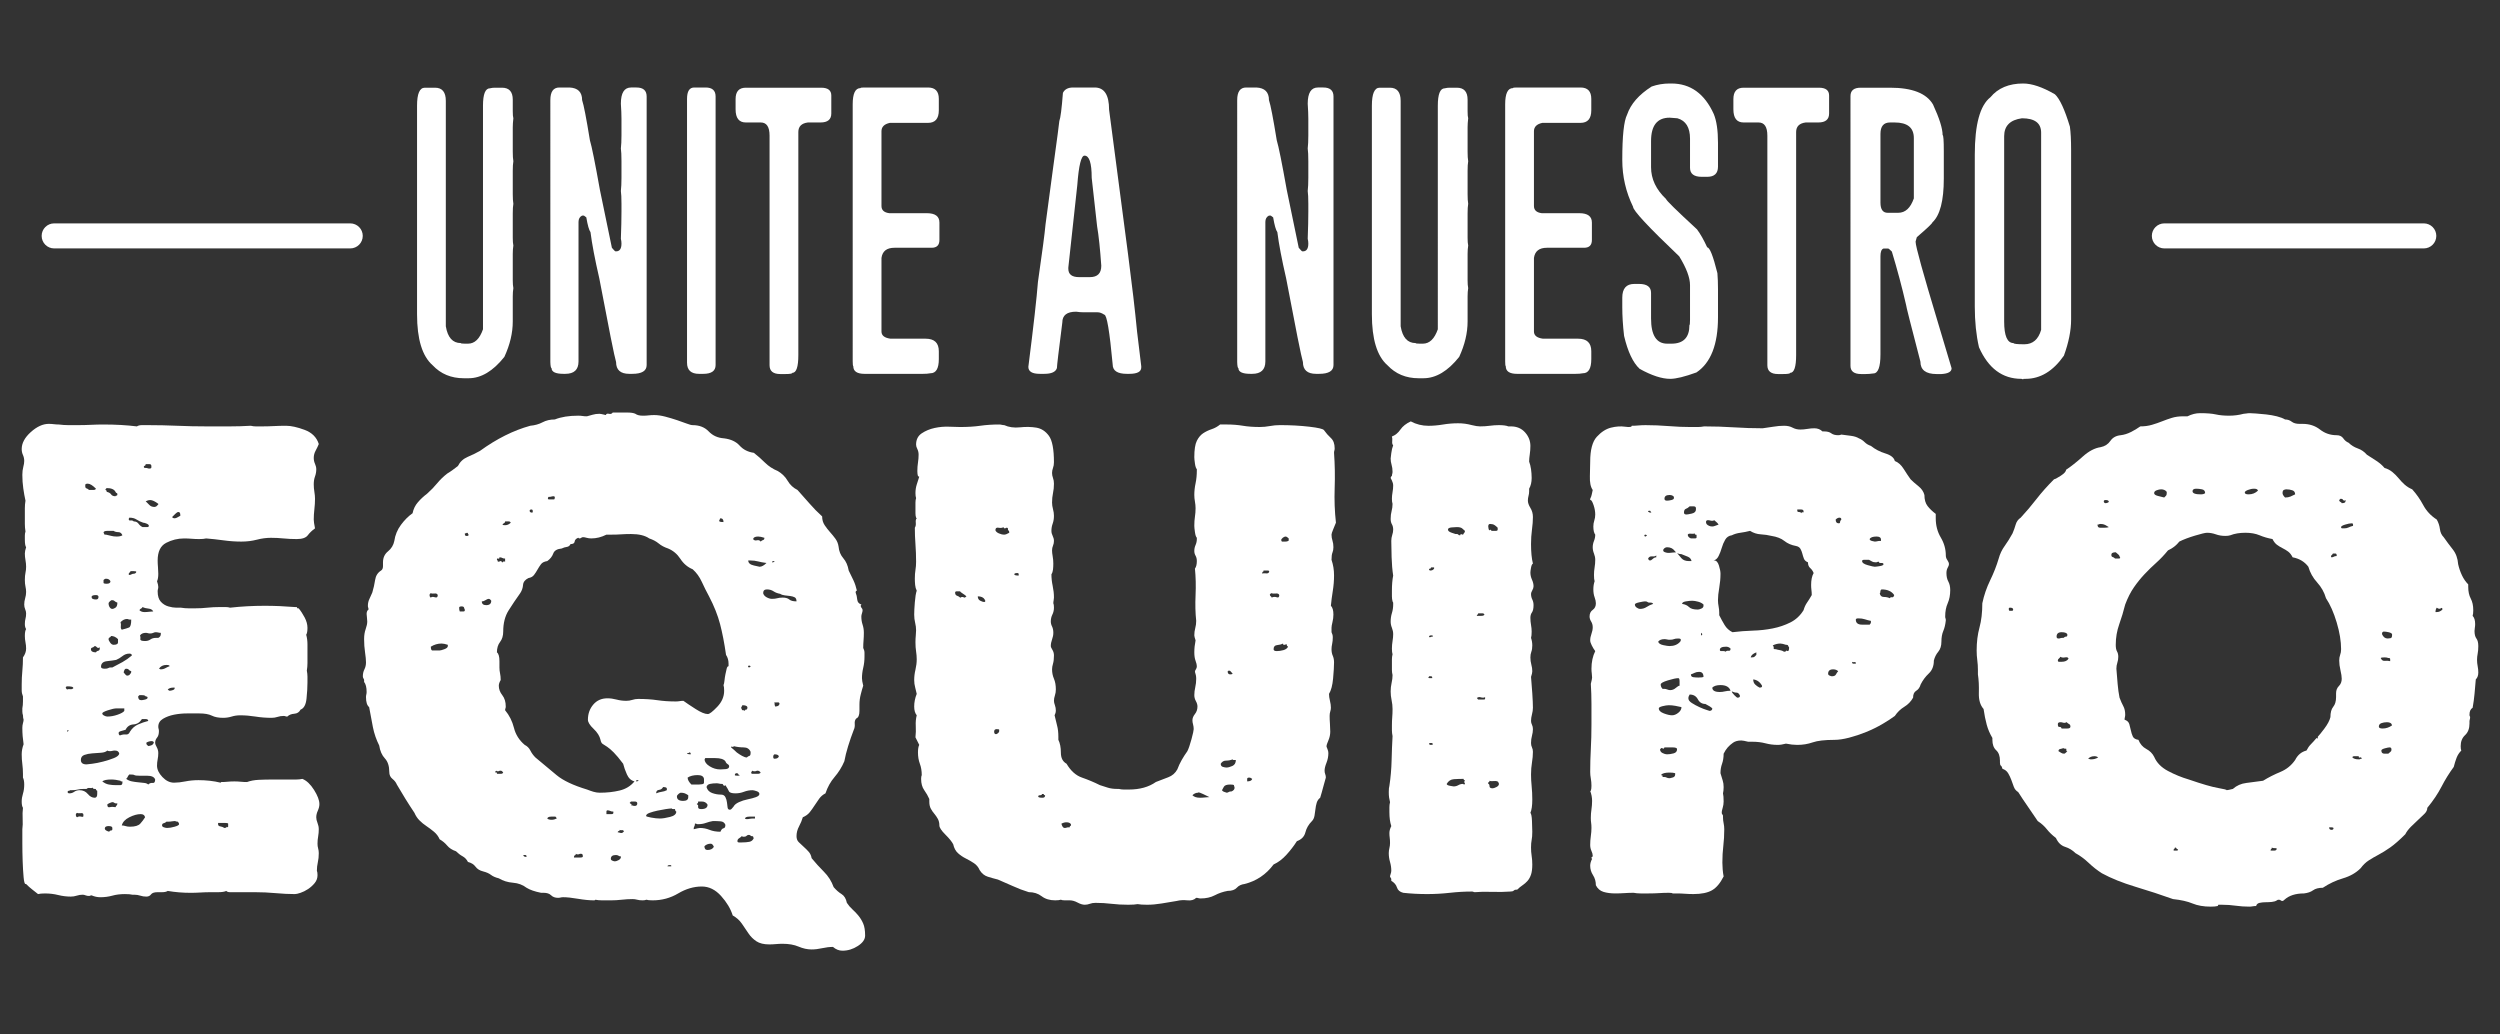
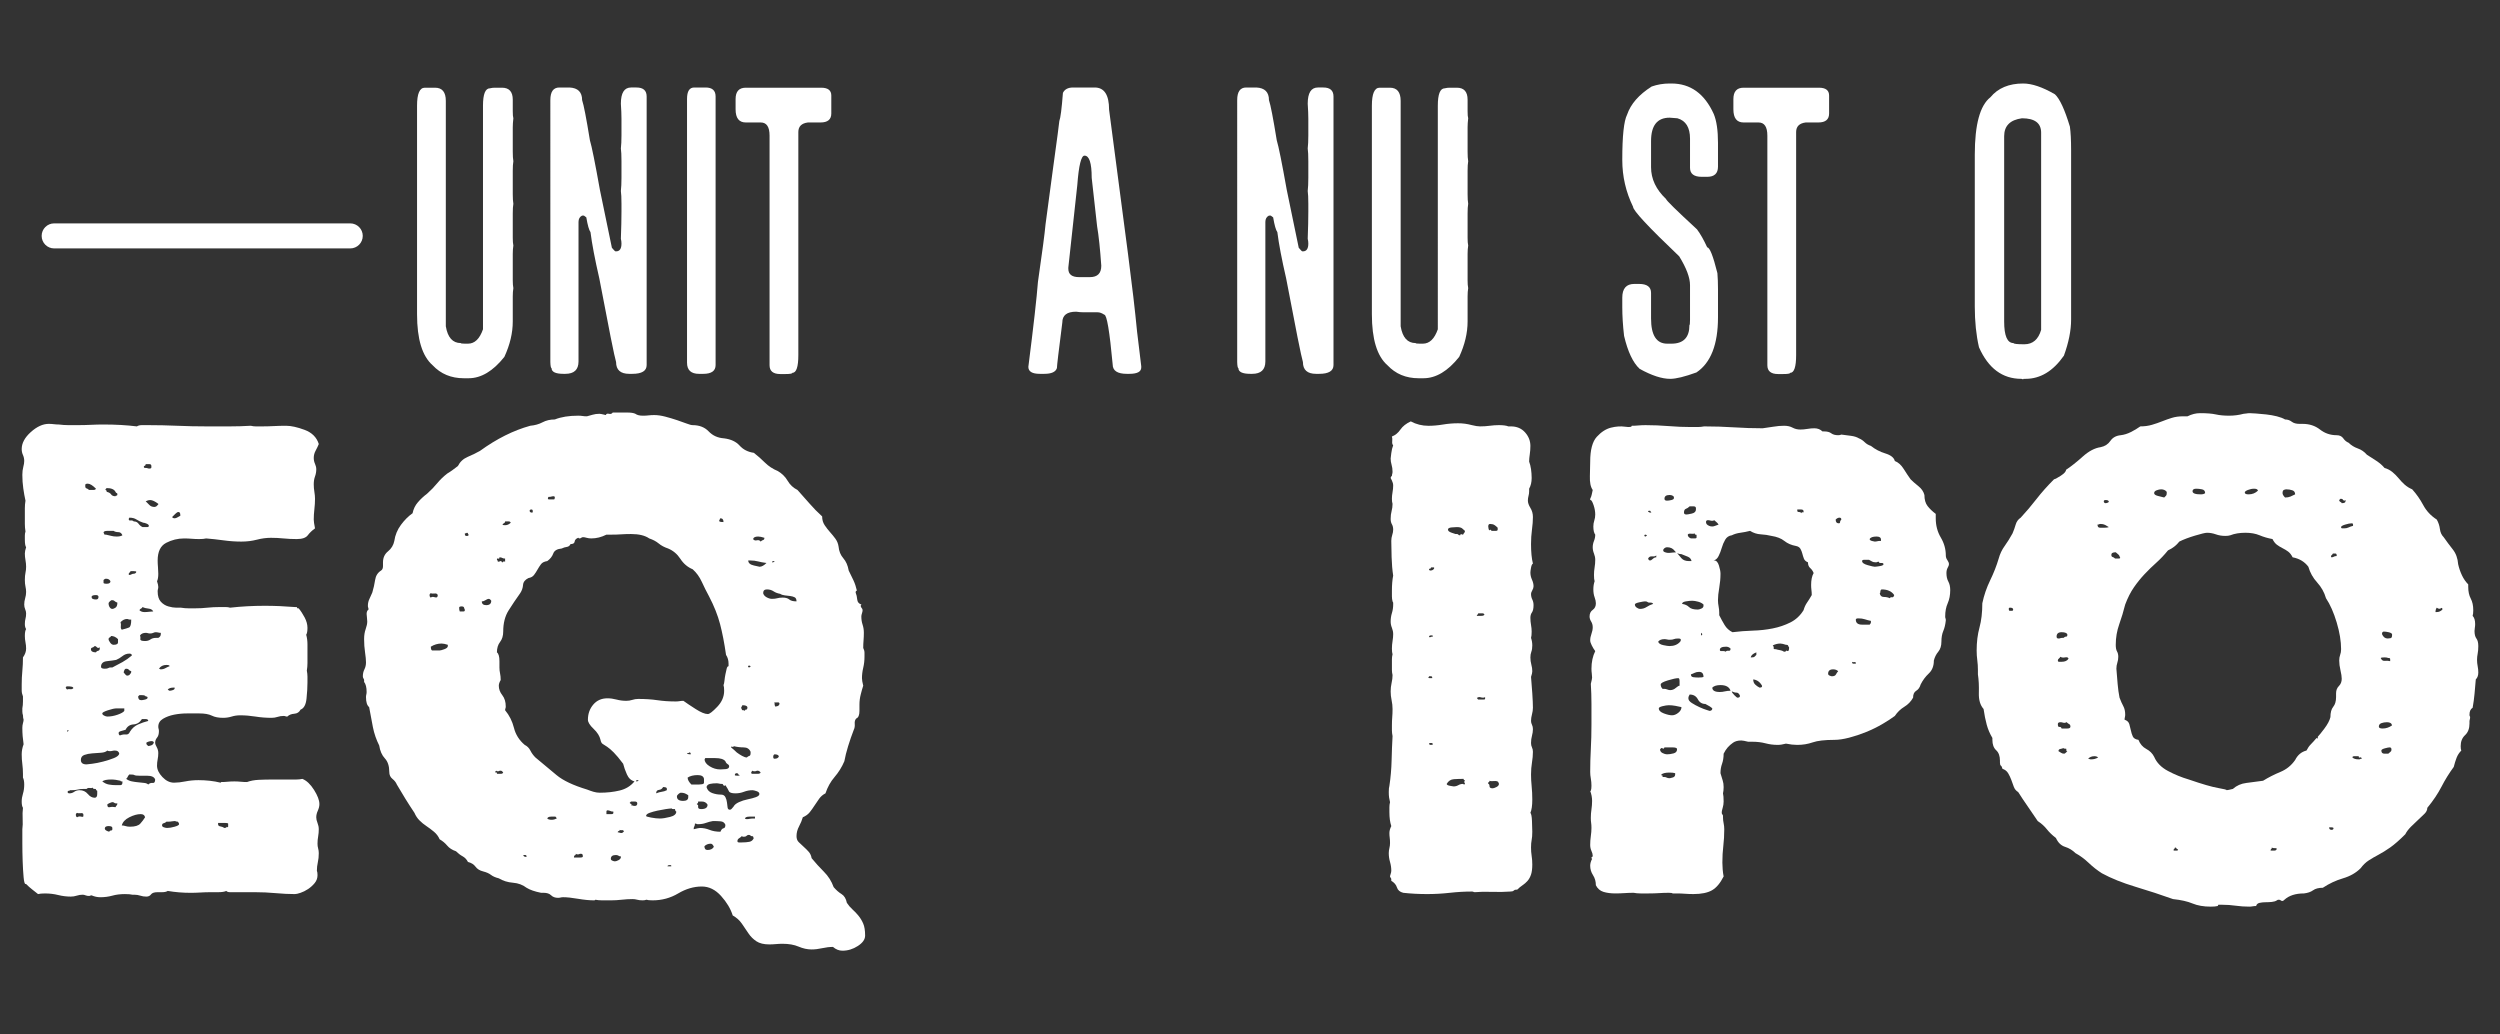
<svg xmlns="http://www.w3.org/2000/svg" version="1.1" id="Layer_1" x="0px" y="0px" width="614px" height="254px" viewBox="0 0 614 254" enable-background="new 0 0 614 254" xml:space="preserve">
  <rect x="0" y="0" width="614" height="254" fill="#333333" stroke="none" />
  <path fill="#FFFFFF" d="M14.452,104.258c0.823,0.104,1.597,0.154,2.318,0.154c0.72,0,1.493,0,2.319,0  c1.133,0,2.215-0.024,3.246-0.077c1.028-0.051,2.061-0.077,3.092-0.077c2.987,0,5.72,0.154,8.192,0.464  c0.31-0.206,0.72-0.31,1.237-0.31c0.515,0,1.028,0,1.546,0c2.369,0,4.738,0.053,7.11,0.154c2.37,0.104,4.843,0.155,7.421,0.155  c1.854,0,3.656,0,5.41,0c1.751,0,3.502-0.051,5.256-0.155c0.41,0.104,0.823,0.155,1.236,0.155c0.411,0,0.875,0,1.392,0  c1.029,0,2.034-0.024,3.015-0.078c0.978-0.05,1.982-0.077,3.014-0.077c1.237,0,2.757,0.336,4.561,1.005  c1.802,0.672,2.962,1.831,3.479,3.479c-0.208,0.517-0.464,1.058-0.773,1.623c-0.309,0.567-0.464,1.159-0.464,1.777  c0,0.518,0.102,1.005,0.31,1.469c0.205,0.464,0.31,0.903,0.31,1.314c0,0.618-0.104,1.212-0.31,1.777  c-0.208,0.567-0.31,1.213-0.31,1.933c0,0.618,0.051,1.236,0.155,1.854c0.102,0.619,0.154,1.187,0.154,1.701  c0,0.826-0.053,1.676-0.154,2.551c-0.104,0.876-0.155,1.727-0.155,2.55c0,0.413,0.102,1.136,0.31,2.165  c-0.722,0.517-1.313,1.082-1.777,1.7s-1.367,0.928-2.705,0.928c-1.136,0-2.218-0.051-3.247-0.155  c-1.031-0.102-2.062-0.154-3.092-0.154c-1.135,0-2.294,0.154-3.478,0.464c-1.187,0.309-2.449,0.464-3.788,0.464  c-1.444,0-2.912-0.102-4.405-0.31c-1.495-0.205-2.913-0.359-4.251-0.464c-0.413,0.104-0.98,0.155-1.7,0.155  c-0.618,0-1.237-0.024-1.855-0.078c-0.618-0.051-1.236-0.077-1.854-0.077c-1.546,0-3.015,0.362-4.406,1.082  c-1.391,0.723-2.087,2.164-2.087,4.329c0,0.517,0.024,1.058,0.077,1.623c0.051,0.567,0.077,1.108,0.077,1.623  c0,0.826-0.104,1.444-0.309,1.854c0.205,0.619,0.309,1.082,0.309,1.393c0,0.207-0.026,0.386-0.077,0.541  c-0.053,0.154-0.077,0.335-0.077,0.541c0,1.135,0.256,1.984,0.773,2.55c0.514,0.567,1.133,0.954,1.854,1.159  c0.72,0.208,1.365,0.31,1.933,0.31c0.565,0,0.951,0,1.159,0c0.618,0.104,1.236,0.155,1.855,0.155c0.618,0,1.184,0,1.7,0  c1.029,0,2.01-0.051,2.938-0.155c0.927-0.102,1.956-0.155,3.091-0.155c0.515,0,0.979,0,1.392,0c0.411,0,0.773,0.054,1.082,0.155  c2.782-0.31,5.616-0.464,8.502-0.464c1.237,0,2.474,0.027,3.711,0.078c1.236,0.053,2.473,0.13,3.71,0.23h0.309  c0.205,0,0.283,0.054,0.232,0.155c-0.054,0.104,0.023,0.155,0.231,0.155h0.154c0.515,0.617,1.005,1.367,1.469,2.24  c0.464,0.877,0.696,1.727,0.696,2.551c0,0.826-0.104,1.393-0.31,1.701c0.205,0.723,0.31,1.521,0.31,2.396c0,0.877,0,1.727,0,2.551  c0,0.721,0,1.391,0,2.01c0,0.617-0.054,1.236-0.155,1.854c0.102,0.518,0.155,1.006,0.155,1.469c0,0.465,0,0.955,0,1.469  c0,1.135-0.078,2.449-0.232,3.941c-0.154,1.496-0.645,2.396-1.469,2.705c-0.309,0.619-0.826,0.955-1.546,1.006  c-0.722,0.053-1.289,0.285-1.7,0.695c-0.208,0-0.362-0.023-0.464-0.076c-0.104-0.051-0.258-0.078-0.464-0.078  c-0.517,0-1.005,0.078-1.469,0.232c-0.463,0.154-0.953,0.23-1.468,0.23c-1.341,0-2.655-0.102-3.942-0.309  c-1.29-0.205-2.551-0.309-3.787-0.309c-0.723,0-1.418,0.104-2.087,0.309c-0.672,0.207-1.367,0.309-2.087,0.309  c-1.136,0-2.062-0.178-2.782-0.541c-0.723-0.359-1.754-0.541-3.092-0.541c-0.826,0-1.805,0-2.938,0  c-1.135,0-2.217,0.105-3.246,0.311c-1.031,0.207-1.933,0.541-2.705,1.004c-0.773,0.465-1.16,1.109-1.16,1.932  c0,0.209,0.024,0.387,0.078,0.541c0.051,0.156,0.077,0.336,0.077,0.541c0,0.723-0.155,1.264-0.464,1.625  c-0.31,0.361-0.464,0.799-0.464,1.312c0,0.209,0.128,0.541,0.387,1.006c0.256,0.463,0.386,0.953,0.386,1.469  s-0.053,1.031-0.154,1.545c-0.104,0.518-0.154,1.031-0.154,1.547c0,0.928,0.438,1.854,1.313,2.781  c0.875,0.928,1.829,1.393,2.86,1.393c0.823,0,1.751-0.102,2.782-0.311c1.029-0.205,2.111-0.309,3.246-0.309  c0.928,0,1.855,0.053,2.783,0.154c0.927,0.104,1.802,0.26,2.628,0.465l0.154-0.156c0.515,0,1.029-0.023,1.546-0.076  c0.515-0.051,1.082-0.078,1.7-0.078c0.515,0,1.029,0.027,1.546,0.078c0.515,0.053,1.029,0.076,1.546,0.076  c0.824-0.309,1.778-0.486,2.86-0.541c1.082-0.051,2.188-0.076,3.323-0.076h4.328c0.515,0,1.029,0,1.546,0  c0.515,0,1.029-0.051,1.546-0.154c1.029,0.412,1.983,1.312,2.86,2.705c0.874,1.391,1.313,2.551,1.313,3.479  c0,0.516-0.13,1.057-0.387,1.623c-0.258,0.566-0.386,1.107-0.386,1.623c0,0.412,0.102,0.877,0.309,1.391  c0.206,0.518,0.31,1.031,0.31,1.547c0,0.617-0.054,1.211-0.154,1.777c-0.104,0.566-0.155,1.158-0.155,1.777  c0,0.412,0.051,0.799,0.155,1.16c0.101,0.361,0.154,0.748,0.154,1.158c0,0.826-0.077,1.572-0.232,2.242  c-0.154,0.672-0.231,1.367-0.231,2.086c0.102,0.209,0.154,0.568,0.154,1.082c0,0.723-0.231,1.367-0.695,1.934  s-1.005,1.057-1.623,1.469c-0.618,0.41-1.237,0.719-1.855,0.926s-1.082,0.311-1.391,0.311c-1.444,0-3.015-0.078-4.715-0.232  c-1.701-0.154-3.377-0.232-5.024-0.232h-4.638h-0.464h-1.082c-0.413,0-0.722-0.104-0.928-0.309  c-0.413,0.205-1.082,0.309-2.009,0.309h-1.855c-0.826,0-1.649,0.025-2.474,0.078c-0.826,0.051-1.649,0.076-2.473,0.076  c-1.855,0-3.711-0.154-5.565-0.463c-0.31,0.205-0.773,0.309-1.392,0.309h-1.082c-0.826,0-1.367,0.18-1.623,0.541  c-0.259,0.361-0.645,0.541-1.159,0.541c-0.517,0-1.005-0.076-1.469-0.23s-0.954-0.232-1.469-0.232h-0.464  c-0.413-0.104-1.031-0.154-1.854-0.154c-1.136,0-2.164,0.127-3.092,0.387c-0.928,0.256-1.908,0.387-2.938,0.387  c-0.722,0-1.444-0.156-2.164-0.465c-0.104,0-0.208,0.023-0.309,0.078c-0.104,0.051-0.208,0.076-0.31,0.076  c-0.31,0-0.595-0.053-0.851-0.154c-0.258-0.104-0.49-0.154-0.695-0.154c-0.517,0-1.005,0.078-1.469,0.232s-0.954,0.23-1.469,0.23  c-1.031,0-2.062-0.129-3.092-0.385c-1.031-0.26-2.113-0.387-3.246-0.387c-0.722,0-1.29,0.051-1.7,0.154  c-0.517-0.414-1.005-0.801-1.469-1.16s-0.954-0.797-1.469-1.314H6.259c-0.208,0-0.362-0.564-0.464-1.699  c-0.104-1.133-0.181-2.447-0.231-3.941c-0.054-1.494-0.077-2.988-0.077-4.484c0-1.492,0-2.602,0-3.322  c0.101-0.721,0.128-1.57,0.077-2.551c-0.054-0.979-0.026-1.881,0.077-2.705c-0.208-0.311-0.31-0.824-0.31-1.547  c0-0.619,0.102-1.26,0.31-1.932c0.205-0.67,0.309-1.416,0.309-2.242c0-0.719-0.104-1.287-0.309-1.701v-0.926  c0-0.824-0.054-1.625-0.154-2.396c-0.104-0.773-0.155-1.57-0.155-2.396c0-0.824,0.155-1.646,0.464-2.473  c-0.104-0.721-0.181-1.393-0.231-2.01c-0.054-0.619-0.077-1.287-0.077-2.01c0-0.41,0.051-0.797,0.154-1.16  c0.102-0.359,0.154-0.643,0.154-0.85c-0.104-0.309-0.154-0.67-0.154-1.082c-0.104-0.309-0.154-0.619-0.154-0.928s0-0.564,0-0.773  c0.101-0.514,0.154-1.082,0.154-1.699c0-0.619,0-1.029,0-1.238c-0.208-0.514-0.31-1.004-0.31-1.469c0-0.463,0-0.951,0-1.467  c0-1.133,0.051-2.242,0.155-3.324c0.101-1.082,0.154-2.189,0.154-3.324c0.515-0.719,0.772-1.441,0.772-2.164  c0-0.514-0.053-1.029-0.154-1.545c-0.104-0.516-0.154-1.029-0.154-1.547c0-0.824,0.102-1.391,0.309-1.699  c-0.207-0.311-0.309-0.721-0.309-1.238c0-0.514,0.051-0.951,0.154-1.313c0.102-0.36,0.154-0.797,0.154-1.313  c0-0.31-0.077-0.643-0.231-1.005c-0.154-0.36-0.232-0.747-0.232-1.159c0-0.516,0.078-1.029,0.232-1.547  c0.154-0.514,0.231-1.028,0.231-1.545c0-0.411-0.053-0.851-0.154-1.314c-0.104-0.463-0.154-1.005-0.154-1.623  c0-0.72,0.051-1.314,0.154-1.777c0.102-0.465,0.154-0.952,0.154-1.469c0-0.515-0.053-1.056-0.154-1.623  c-0.104-0.565-0.154-1.106-0.154-1.623c0-0.411,0.102-0.928,0.309-1.547c-0.207-0.309-0.309-0.927-0.309-1.854  c0-0.31,0-0.643,0-1.005c0-0.36,0.051-0.695,0.154-1.005c-0.104-0.618-0.154-1.236-0.154-1.855c0-0.618,0-1.236,0-1.854  c0-0.72,0-1.392,0-2.01s0.051-1.236,0.154-1.854c-0.208-0.928-0.387-1.933-0.541-3.015s-0.231-2.188-0.231-3.324  c0-0.72,0.077-1.364,0.231-1.932c0.154-0.565,0.231-1.056,0.231-1.469c0-0.515-0.104-1.005-0.309-1.469  c-0.208-0.464-0.31-0.951-0.31-1.469c0-1.441,0.747-2.833,2.242-4.174c1.492-1.338,2.961-2.01,4.405-2.01  c0.41,0,0.823,0.027,1.236,0.078C13.626,104.233,14.039,104.258,14.452,104.258z M18.008,169.028c0-0.205-0.155-0.332-0.464-0.385  c-0.31-0.051-0.619-0.078-0.928-0.078c-0.31,0-0.464,0.104-0.464,0.309c0,0.104,0.102,0.26,0.31,0.465  c0.205-0.102,0.463-0.129,0.772-0.078C17.544,169.313,17.8,169.237,18.008,169.028z M16.925,179.386h-0.463  c0,0.209,0.051,0.311,0.154,0.311L16.925,179.386z M23.882,194.228c-0.208-0.102-0.31-0.207-0.31-0.311  c0-0.102-0.053-0.154-0.154-0.154h-0.154c-0.31,0-0.464-0.102-0.464-0.309c-0.208,0.104-0.464,0.131-0.773,0.076  c-0.309-0.051-0.567,0.027-0.772,0.232H20.48c-0.517,0-0.98,0.053-1.391,0.154c-0.413,0.104-0.877,0.154-1.392,0.154h-0.464  c-0.104,0.105-0.231,0.156-0.387,0.156c-0.154,0-0.231,0.104-0.231,0.309c0,0.207,0.154,0.309,0.464,0.309  c0.41,0,0.797-0.127,1.159-0.387c0.36-0.256,0.797-0.387,1.314-0.387c0.823,0,1.492,0.311,2.009,0.928  c0.515,0.619,1.082,0.928,1.701,0.928c0.41,0,0.618-0.309,0.618-0.928V194.228z M20.48,200.101c0-0.309-0.207-0.438-0.618-0.387  c-0.413,0.053-0.722,0.027-0.928-0.076c-0.207,0.104-0.309,0.258-0.309,0.463c0,0.309,0.102,0.518,0.309,0.619  c0.31-0.205,0.643-0.256,1.005-0.154c0.36,0.104,0.541,0.053,0.541-0.156V200.101z M29.292,185.106  c-0.104-0.516-0.464-0.773-1.082-0.773c-0.208,0-0.413,0.027-0.618,0.078c-0.208,0.053-0.413,0.076-0.618,0.076  c-0.31,0-0.518-0.051-0.618-0.154c-0.31,0.309-0.826,0.49-1.546,0.541c-0.723,0.053-1.445,0.104-2.165,0.154  c-0.722,0.053-1.367,0.182-1.932,0.387c-0.568,0.207-0.851,0.619-0.851,1.236c0,0.723,0.464,1.082,1.392,1.082  c0.102,0,0.565-0.051,1.391-0.154c0.824-0.102,1.725-0.283,2.706-0.541c0.978-0.256,1.854-0.541,2.628-0.85  C28.751,185.88,29.188,185.519,29.292,185.106z M23.572,120.025c-0.826-0.824-1.495-1.236-2.01-1.236  c-0.413,0-0.618,0.104-0.618,0.309v0.154v0.155c0,0.309,0.102,0.49,0.31,0.541c0.205,0.053,0.41,0.181,0.618,0.386h0.31h0.772  C23.264,120.334,23.469,120.233,23.572,120.025z M24.5,158.981l-0.31,0.154c-0.207,0-0.362-0.078-0.464-0.232  c-0.104-0.154-0.258-0.23-0.463-0.23c-0.208,0.207-0.413,0.334-0.619,0.385c-0.207,0.055-0.309,0.182-0.309,0.387  c0,0.518,0.41,0.773,1.236,0.773c0.102-0.205,0.283-0.334,0.541-0.387c0.256-0.051,0.387-0.232,0.387-0.541V158.981z M24.19,146.614  c0-0.309-0.207-0.464-0.618-0.464c-0.722,0-1.082,0.155-1.082,0.464c0,0.413,0.36,0.618,1.082,0.618  C23.983,147.232,24.19,147.027,24.19,146.614z M32.384,160.991c0-0.311-0.208-0.465-0.618-0.465c-0.618,0-1.187,0.209-1.7,0.619  c-0.518,0.412-1.032,0.723-1.546,0.928c-0.518,0.104-1.264,0.207-2.242,0.309c-0.98,0.104-1.468,0.568-1.468,1.391  c0,0.311,0.309,0.465,0.927,0.465c0.411,0,0.696-0.051,0.851-0.154c0.154-0.102,0.333-0.154,0.541-0.154h0.464  c0.823-0.412,1.647-0.852,2.474-1.314C30.889,162.149,31.662,161.608,32.384,160.991z M30.529,174.595v-0.619h-0.464h-1.392  c-0.517,0-1.236,0.154-2.164,0.465c-0.928,0.309-1.392,0.566-1.392,0.771c0,0.209,0.154,0.387,0.464,0.541  c0.31,0.156,0.565,0.232,0.773,0.232c0.823,0,1.674-0.154,2.55-0.463C29.78,175.212,30.321,174.903,30.529,174.595z M29.602,191.753  c-0.826-0.205-1.6-0.309-2.319-0.309c-1.031,0-1.753,0.154-2.164,0.463c0.515,0.414,1.056,0.672,1.623,0.773  c0.565,0.104,1.159,0.154,1.778,0.154c0.309,0,0.643,0,1.005,0c0.359,0,0.541-0.205,0.541-0.617v-0.311h-0.31  C29.652,191.907,29.602,191.856,29.602,191.753z M30.065,131.465c-0.208-0.515-0.541-0.773-1.005-0.773s-0.851-0.102-1.16-0.309  h-0.309h-1.236c-0.619,0-0.928,0.154-0.928,0.464c0.102,0.104,0.154,0.207,0.154,0.309c0,0.104,0.102,0.154,0.31,0.154h0.154  c0.515,0.104,0.951,0.208,1.313,0.31c0.36,0.104,0.798,0.154,1.314,0.154C29.292,131.773,29.756,131.672,30.065,131.465z   M27.128,142.749c-0.208-0.41-0.567-0.617-1.082-0.617c-0.208,0-0.413,0.104-0.618,0.309c0,0.309,0,0.541,0,0.695  s0.256,0.232,0.772,0.232C26.818,143.368,27.128,143.163,27.128,142.749z M27.592,203.347c0-0.309-0.31-0.463-0.928-0.463  s-0.928,0.207-0.928,0.617c0,0.311,0.36,0.568,1.082,0.773c0.102-0.205,0.257-0.309,0.464-0.309c0.206,0,0.31-0.102,0.31-0.309  V203.347z M28.364,120.798c-0.309-0.618-1.031-0.927-2.164-0.927l-0.309,0.309c0,0.104,0.051,0.182,0.154,0.232  c0.102,0.053,0.154,0.13,0.154,0.231v0.154c0.515,0.104,0.875,0.31,1.082,0.619c0.206,0.309,0.565,0.463,1.082,0.463  c0-0.101,0.078-0.154,0.232-0.154s0.231-0.102,0.231-0.309c0-0.206-0.053-0.31-0.154-0.31  C28.57,121.107,28.466,121.006,28.364,120.798z M28.828,197.317H28.52c-0.208,0-0.362-0.049-0.464-0.154  c-0.104-0.102-0.259-0.154-0.464-0.154c-0.104,0-0.336,0.078-0.695,0.232c-0.362,0.154-0.541,0.285-0.541,0.387  c0,0.516,0.205,0.723,0.618,0.617c0.41-0.102,0.874-0.102,1.391,0c0.102-0.205,0.206-0.359,0.31-0.463  C28.775,197.681,28.828,197.526,28.828,197.317z M28.828,148.005c-0.309-0.101-0.541-0.231-0.695-0.386  c-0.154-0.155-0.387-0.231-0.695-0.231c-0.208,0.104-0.362,0.207-0.464,0.309c-0.208,0.208-0.31,0.362-0.31,0.464  c0,0.31,0.051,0.567,0.154,0.772c0.206,0.414,0.464,0.619,0.773,0.619c0.205,0,0.464-0.102,0.772-0.31  C28.674,149.037,28.828,148.624,28.828,148.005z M28.983,156.972c-0.518-0.516-1.083-0.773-1.701-0.773  c-0.104,0.209-0.231,0.336-0.386,0.387c-0.155,0.053-0.232,0.182-0.232,0.387c0,0.207,0.128,0.49,0.387,0.85  c0.256,0.363,0.541,0.541,0.85,0.541c0.721,0,1.083-0.205,1.083-0.617v-0.465V156.972z M36.403,177.067  c0-0.309-0.208-0.463-0.618-0.463h-0.773h-0.154c-0.518,0.826-1.213,1.262-2.087,1.312c-0.877,0.055-1.521,0.49-1.933,1.314  c-0.309,0.104-0.672,0.209-1.082,0.309c-0.413,0.105-0.618,0.26-0.618,0.465c0,0.309,0.102,0.518,0.309,0.619  c0.515-0.207,1.005-0.283,1.469-0.232c0.464,0.053,0.797-0.18,1.005-0.695c0.515-0.824,1.184-1.416,2.01-1.779  C34.753,177.558,35.577,177.274,36.403,177.067z M32.229,152.179c-0.413,0-0.646-0.023-0.696-0.076  c-0.053-0.051-0.181-0.078-0.386-0.078c-0.518,0-1.031,0.259-1.546,0.773c0.102,0.309,0.128,0.645,0.077,1.004  c-0.054,0.363,0.024,0.646,0.231,0.852c0.824-0.205,1.416-0.387,1.778-0.541C32.048,153.958,32.229,153.313,32.229,152.179z   M35.63,200.72c-0.104-0.516-0.464-0.773-1.082-0.773c-0.826,0-1.753,0.258-2.782,0.773c-1.031,0.516-1.649,1.186-1.855,2.01  c0.31,0,0.619,0.053,0.928,0.154c0.31,0.104,0.669,0.154,1.082,0.154c1.237,0,2.087-0.256,2.551-0.773  C34.935,201.751,35.321,201.235,35.63,200.72z M32.229,164.854c-0.31-0.1-0.518-0.23-0.618-0.385  c-0.104-0.156-0.31-0.232-0.619-0.232c-0.207,0-0.362,0.131-0.463,0.387c-0.104,0.258-0.155,0.439-0.155,0.541  c0.205,0.207,0.36,0.387,0.464,0.541c0.102,0.154,0.256,0.23,0.464,0.23c0.102,0,0.256-0.049,0.464-0.154  c0.309-0.309,0.464-0.564,0.464-0.771V164.854z M33.002,190.362c-0.104-0.102-0.517-0.154-1.236-0.154  c-0.208,0.207-0.336,0.387-0.387,0.541c-0.053,0.154-0.181,0.336-0.387,0.541c0.411,0.309,0.875,0.516,1.392,0.617  c0.515,0.105,1.056,0.182,1.623,0.232c0.565,0.053,1.056,0.104,1.469,0.154c0.41,0.053,0.72,0.182,0.928,0.387  c0.309-0.309,0.669-0.438,1.082-0.387c0.41,0.053,0.618-0.232,0.618-0.85c-0.208-0.619-0.877-0.928-2.01-0.928h-1.854  C33.62,190.517,33.207,190.466,33.002,190.362z M35.166,128.373c-0.618-0.205-1.159-0.464-1.623-0.773  c-0.464-0.309-1.058-0.463-1.777-0.463l-0.154,0.309c0,0.31,0.154,0.439,0.463,0.387c0.31-0.051,0.565,0.026,0.773,0.231  c0.515,0,0.9,0.182,1.159,0.541c0.256,0.362,0.592,0.646,1.005,0.851h0.464h0.618c0.31,0,0.464-0.102,0.464-0.31  c0-0.205-0.181-0.386-0.541-0.541C35.654,128.45,35.372,128.373,35.166,128.373z M33.002,140.895  c0.31-0.102,0.464-0.256,0.464-0.464c0-0.102-0.208-0.154-0.618-0.154c-0.413,0-0.672,0-0.773,0  c-0.104,0.207-0.207,0.336-0.309,0.387c-0.104,0.053-0.154,0.181-0.154,0.387c0,0.104,0.051,0.154,0.154,0.154  c0.205,0,0.387-0.051,0.541-0.154C32.461,140.948,32.693,140.895,33.002,140.895z M35.785,171.038  c-0.104-0.205-0.413-0.309-0.928-0.309c-0.518,0-0.723,0-0.618,0l-0.31,0.309c0,0.619,0.256,0.928,0.772,0.928  c0.206,0,0.515-0.051,0.928-0.154c0.411-0.102,0.618-0.256,0.618-0.463C36.248,171.144,36.094,171.038,35.785,171.038z   M37.64,150.17c-0.208-0.411-0.594-0.643-1.159-0.696c-0.567-0.051-1.058-0.178-1.469-0.387c-0.104,0.209-0.231,0.336-0.387,0.387  c-0.154,0.054-0.285,0.182-0.386,0.387c0.309,0.31,0.72,0.464,1.236,0.464c0.41,0,0.797-0.024,1.159-0.077  C36.995,150.196,37.331,150.17,37.64,150.17z M39.495,155.425c-0.208,0-0.413-0.023-0.619-0.076  c-0.207-0.051-0.412-0.078-0.618-0.078c-0.207,0-0.413,0.053-0.618,0.154c-0.208,0.105-0.464,0.156-0.772,0.156  c-0.208,0-0.387-0.025-0.541-0.078c-0.155-0.051-0.336-0.078-0.541-0.078c-0.619,0-1.083,0.209-1.392,0.619  c0.102,0.309,0.128,0.619,0.077,0.928c-0.053,0.309,0.333,0.463,1.159,0.463c0.515,0,0.952-0.127,1.314-0.387  c0.359-0.256,0.797-0.385,1.313-0.385h0.618c0.411-0.207,0.619-0.516,0.619-0.928V155.425z M37.176,114.46  c0-0.309-0.154-0.464-0.464-0.464h-0.618h-0.309c0,0.208-0.078,0.336-0.232,0.387c-0.154,0.054-0.231,0.131-0.231,0.232  c0,0.207,0.102,0.309,0.309,0.309h0.155c0.205,0,0.359,0.026,0.463,0.077c0.102,0.054,0.257,0.077,0.464,0.077  c0.31,0,0.464-0.101,0.464-0.309V114.46z M38.876,123.735c-0.825-0.618-1.495-0.928-2.009-0.928c-0.31,0-0.672,0.104-1.082,0.31  c0.309,0.309,0.618,0.618,0.927,0.928c0.31,0.309,0.72,0.463,1.237,0.463c0.102,0,0.256-0.05,0.464-0.154l0.463-0.464V123.735z   M37.794,182.323c-0.104-0.205-0.309-0.309-0.618-0.309c-0.207,0-0.464,0.053-0.772,0.154c-0.31,0.104-0.464,0.207-0.464,0.309  c0,0.209,0.051,0.363,0.154,0.465c0.205,0.207,0.36,0.309,0.464,0.309c-0.104,0,0.051-0.051,0.464-0.154  C37.432,182.995,37.69,182.737,37.794,182.323z M41.659,163.618c0-0.205-0.259-0.309-0.773-0.309c-0.826,0-1.444,0.309-1.854,0.928  c0.102,0,0.179,0.025,0.231,0.076c0.051,0.055,0.128,0.078,0.232,0.078c0.41,0,0.797-0.102,1.159-0.309  C41.014,163.878,41.35,163.722,41.659,163.618z M43.669,201.802c-0.208,0-0.362-0.025-0.464-0.078  c-0.104-0.051-0.208-0.076-0.31-0.076c-0.208,0-0.439,0.025-0.695,0.076c-0.259,0.053-0.541,0.078-0.851,0.078h-0.464  c-0.207,0.207-0.439,0.336-0.695,0.387c-0.259,0.053-0.387,0.23-0.387,0.541c0,0.207,0.155,0.361,0.464,0.463  c0.31,0.104,0.565,0.154,0.773,0.154c0.514,0,1.133-0.102,1.854-0.309c0.72-0.205,1.082-0.41,1.082-0.619  C43.978,202.214,43.874,202.009,43.669,201.802z M42.896,168.874h-0.309c-0.619,0-1.083,0.154-1.392,0.465  c0.205,0.207,0.359,0.309,0.464,0.309c0.205,0,0.464-0.051,0.772-0.154c0.31-0.102,0.464-0.256,0.464-0.465V168.874z   M44.287,126.673v-0.155c0-0.515-0.154-0.772-0.464-0.772c-0.208,0-0.464,0.154-0.773,0.464c-0.309,0.309-0.567,0.567-0.772,0.772  c0.102,0.208,0.31,0.31,0.618,0.31c0.205,0,0.438-0.077,0.695-0.232C43.848,126.904,44.079,126.776,44.287,126.673z M56.035,202.265  c-0.104-0.102-0.362-0.154-0.772-0.154h-1.392h-0.309v0.309c0,0.311,0.179,0.49,0.541,0.541c0.359,0.055,0.695,0.182,1.005,0.387  c0.309,0,0.514-0.102,0.618-0.309l0.154,0.154l0.154-0.154v-0.463V202.265z" />
  <path fill="#FFFFFF" d="M156.051,101.63c0.41,0.309,1.028,0.464,1.854,0.464c0.515,0,0.979-0.024,1.392-0.078  c0.41-0.05,0.874-0.077,1.392-0.077c0.823,0,1.725,0.131,2.705,0.387c0.978,0.259,1.932,0.541,2.859,0.851  c0.928,0.309,1.725,0.594,2.396,0.85c0.669,0.259,1.159,0.387,1.469,0.387c1.646,0,2.961,0.517,3.941,1.546  c0.979,1.031,2.241,1.599,3.787,1.7c1.657,0.208,2.926,0.8,3.805,1.778c0.879,0.98,2.046,1.572,3.495,1.777  c0.933,0.723,1.838,1.521,2.717,2.396c0.88,0.876,1.942,1.572,3.184,2.087c1.034,0.618,1.836,1.417,2.406,2.396  c0.57,0.98,1.372,1.728,2.408,2.241c1.033,1.136,2.017,2.242,2.949,3.324c0.932,1.082,1.969,2.14,3.108,3.169  c0,0.826,0.205,1.546,0.621,2.164c0.413,0.618,0.853,1.186,1.318,1.7c0.466,0.518,0.906,1.059,1.321,1.623  c0.413,0.568,0.672,1.213,0.775,1.933c0.104,1.136,0.493,2.088,1.167,2.86c0.671,0.772,1.11,1.777,1.318,3.015  c0.413,0.826,0.802,1.623,1.164,2.396s0.647,1.624,0.855,2.551c-0.208,0-0.312,0.155-0.312,0.464c0.207,0.517,0.336,1.082,0.389,1.7  c0.051,0.618,0.387,1.032,1.01,1.237c0,0.104-0.026,0.154-0.077,0.154c-0.054,0-0.077,0.053-0.077,0.154  c0,0.208,0.077,0.387,0.231,0.541s0.231,0.336,0.231,0.541c0,0.208-0.053,0.464-0.154,0.773c-0.104,0.309-0.154,0.567-0.154,0.772  c0,0.722,0.102,1.392,0.309,2.009c0.206,0.619,0.31,1.291,0.31,2.01c0,0.619-0.026,1.238-0.077,1.855  c-0.054,0.619-0.077,1.236-0.077,1.855c0.205,0.412,0.309,0.799,0.309,1.16s0,0.695,0,1.004c0,0.928-0.104,1.83-0.309,2.705  c-0.208,0.877-0.31,1.727-0.31,2.551c0,0.414,0.102,1.031,0.31,1.855c-0.208,0.617-0.413,1.34-0.618,2.164  c-0.208,0.826-0.31,1.65-0.31,2.473v1.547c0,1.031-0.259,1.648-0.773,1.855c-0.309,0.309-0.439,0.748-0.386,1.312  c0.051,0.568-0.026,1.059-0.232,1.469c-0.517,1.342-0.98,2.682-1.391,4.02c-0.413,1.34-0.723,2.578-0.928,3.711  c-0.618,1.443-1.418,2.73-2.396,3.863c-0.98,1.137-1.727,2.475-2.241,4.02c-0.618,0.309-1.135,0.75-1.546,1.314  c-0.413,0.568-0.8,1.135-1.159,1.701c-0.362,0.566-0.749,1.107-1.159,1.623c-0.413,0.516-0.981,0.926-1.701,1.236  c-0.207,0.723-0.517,1.469-0.927,2.24c-0.413,0.773-0.619,1.572-0.619,2.396c0,0.619,0.179,1.109,0.541,1.469  c0.36,0.363,0.773,0.748,1.237,1.16s0.874,0.826,1.236,1.236c0.36,0.412,0.592,0.928,0.695,1.545  c0.928,1.137,1.933,2.242,3.015,3.324s1.88,2.346,2.396,3.787c0.618,0.721,1.261,1.287,1.933,1.701  c0.669,0.41,1.105,1.133,1.313,2.164c0.411,0.617,0.874,1.158,1.392,1.623c0.515,0.463,1.005,0.979,1.469,1.545  c0.463,0.566,0.85,1.211,1.159,1.934c0.309,0.719,0.464,1.699,0.464,2.938c0,0.926-0.595,1.777-1.783,2.549  c-1.188,0.773-2.451,1.16-3.792,1.16c-0.826,0-1.602-0.309-2.323-0.928c-0.826,0-1.705,0.102-2.633,0.309s-1.805,0.311-2.631,0.311  c-1.033,0-2.092-0.232-3.176-0.695c-1.085-0.465-2.401-0.697-3.947-0.697c-0.517,0-1.061,0.025-1.628,0.078  c-0.567,0.051-1.108,0.078-1.625,0.078c-1.344,0-2.401-0.26-3.174-0.773c-0.775-0.518-1.421-1.16-1.938-1.932  c-0.517-0.773-1.058-1.574-1.626-2.396c-0.567-0.826-1.316-1.496-2.243-2.01c-0.518-1.65-1.474-3.246-2.867-4.793  c-1.394-1.545-2.969-2.318-4.723-2.318c-1.961,0-3.898,0.568-5.807,1.701c-1.91,1.133-4,1.699-6.271,1.699  c-0.725,0-1.238-0.053-1.548-0.154c-0.208,0.102-0.517,0.154-0.93,0.154c-0.517,0-0.954-0.053-1.316-0.154  c-0.362-0.104-0.749-0.154-1.162-0.154c-0.826,0-1.705,0.051-2.633,0.154c-0.93,0.102-1.807,0.154-2.63,0.154  c-0.826,0-1.551,0-2.169,0c-0.621,0-1.188-0.053-1.703-0.154c0,0.102-0.104,0.154-0.31,0.154c-1.138,0-2.454-0.131-3.951-0.387  c-1.498-0.258-2.71-0.385-3.638-0.385c-0.208,0-0.413,0.023-0.618,0.076c-0.208,0.051-0.413,0.078-0.621,0.078  c-0.722,0-1.29-0.209-1.703-0.619c-0.413-0.412-1.031-0.619-1.857-0.619h-0.62c-1.549-0.309-2.734-0.721-3.561-1.236  c-0.93-0.719-2.041-1.133-3.331-1.236c-1.29-0.102-2.451-0.463-3.482-1.082c-0.826-0.205-1.469-0.488-1.933-0.85  c-0.464-0.359-1.108-0.643-1.933-0.852c-0.826-0.205-1.444-0.592-1.854-1.158c-0.413-0.566-1.032-0.951-1.855-1.16  c-0.31-0.617-0.749-1.082-1.313-1.391c-0.568-0.309-1.109-0.721-1.624-1.236c-0.927-0.311-1.649-0.773-2.164-1.393  c-0.517-0.617-1.135-1.133-1.854-1.545c-0.31-0.721-0.773-1.338-1.392-1.855c-0.618-0.514-1.236-0.979-1.854-1.391  c-0.619-0.41-1.187-0.875-1.701-1.393c-0.517-0.514-0.927-1.133-1.236-1.854c-0.826-1.236-1.572-2.396-2.241-3.479  c-0.672-1.082-1.367-2.242-2.087-3.479c-0.208-0.514-0.568-0.979-1.082-1.391c-0.518-0.412-0.773-0.979-0.773-1.701  c0-1.441-0.362-2.551-1.082-3.324c-0.723-0.771-1.186-1.828-1.392-3.168c-0.722-1.441-1.236-2.938-1.546-4.482  c-0.309-1.547-0.618-3.193-0.927-4.947c-0.518-0.41-0.773-1.236-0.773-2.473c0-0.207,0.024-0.412,0.077-0.619  c0.051-0.205,0.077-0.41,0.077-0.619c0-1.133-0.207-1.955-0.618-2.473v-0.463c0-0.102-0.053-0.232-0.154-0.387  c-0.104-0.154-0.154-0.334-0.154-0.541c0-0.619,0.128-1.184,0.386-1.701c0.257-0.514,0.387-1.082,0.387-1.701  c0-0.617-0.077-1.441-0.231-2.473c-0.155-1.029-0.232-2.111-0.232-3.246c0-0.928,0.128-1.752,0.387-2.473  c0.256-0.721,0.387-1.34,0.387-1.855c0-0.31-0.026-0.643-0.077-1.006c-0.054-0.359-0.078-0.643-0.078-0.85  c0-0.515,0.155-0.875,0.464-1.082c0-0.205-0.026-0.359-0.077-0.464c-0.053-0.102-0.077-0.256-0.077-0.464  c0-0.618,0.128-1.184,0.387-1.7c0.256-0.515,0.487-1.029,0.695-1.546c0.31-1.029,0.541-2.061,0.695-3.092  c0.155-1.029,0.643-1.802,1.469-2.318c0.31-0.205,0.464-0.565,0.464-1.082v-0.928c0-1.133,0.411-2.034,1.237-2.705  c0.823-0.67,1.338-1.52,1.545-2.552c0.206-1.441,0.747-2.756,1.624-3.941c0.874-1.184,1.828-2.138,2.859-2.86  c0.205-1.028,0.643-1.932,1.314-2.705c0.669-0.772,1.415-1.469,2.241-2.087c0.928-0.823,1.751-1.674,2.474-2.551  c0.72-0.874,1.546-1.674,2.473-2.396c0.515-0.31,0.979-0.618,1.392-0.928c0.41-0.31,0.823-0.618,1.236-0.928  c0.515-1.028,1.314-1.777,2.396-2.241s2.087-0.952,3.015-1.469c4.12-2.987,8.243-5.048,12.366-6.184  c1.133-0.102,2.138-0.386,3.015-0.85c0.874-0.464,1.879-0.696,3.015-0.696c1.546-0.618,3.451-0.927,5.72-0.927  c0.41,0,0.772,0.026,1.082,0.077c0.309,0.053,0.669,0.077,1.082,0.077c0.41-0.102,0.874-0.232,1.392-0.387  c0.514-0.154,1.082-0.231,1.7-0.231c0.205,0,0.72,0.104,1.546,0.309c0.102-0.309,0.359-0.41,0.772-0.309  c0.411,0.104,0.72,0,0.928-0.31h0.618h2.938C154.969,101.32,155.638,101.424,156.051,101.63z M107.511,146.15  c-0.104-0.31-0.362-0.437-0.773-0.386c-0.413,0.053-0.722,0.025-0.927-0.078c-0.208,0.104-0.31,0.259-0.31,0.464  c0,0.31,0.102,0.517,0.31,0.618c0.205-0.205,0.541-0.231,1.005-0.077C107.278,146.847,107.511,146.667,107.511,146.15z   M109.984,158.362c-0.619-0.205-1.136-0.309-1.546-0.309c-0.928,0-1.805,0.258-2.628,0.773c0,0.516,0.102,0.826,0.309,0.928h0.31  h1.546c0.205,0,0.592-0.102,1.159-0.311c0.565-0.205,0.851-0.463,0.851-0.771V158.362z M114.003,149.397  c0-0.311-0.207-0.465-0.618-0.465c-0.413,0-0.618,0.104-0.618,0.31c0,0.413,0.051,0.722,0.154,0.928h0.155h0.772  c0.205,0,0.31-0.102,0.31-0.31C114.158,149.655,114.104,149.501,114.003,149.397z M114.931,131.001l-0.154-0.154  c-0.104,0-0.182,0.026-0.232,0.077c-0.053,0.053-0.181,0.077-0.386,0.077c0,0.413,0.101,0.618,0.309,0.618h0.31  c0.205,0,0.309-0.102,0.309-0.31C114.981,131.209,114.931,131.104,114.931,131.001z M120.65,147.542  c-0.208-0.31-0.413-0.464-0.618-0.464c-0.208,0-0.464,0.104-0.773,0.31c-0.309,0.207-0.618,0.309-0.927,0.309  c0,0.619,0.359,0.928,1.082,0.928C120.237,148.624,120.65,148.265,120.65,147.542z M123.588,189.743  c-0.208-0.309-0.413-0.463-0.619-0.463c-0.207,0-0.335,0.025-0.386,0.076c-0.054,0.055-0.182,0.078-0.387,0.078  c-0.104,0-0.208-0.051-0.31-0.154l-0.309,0.309l0.154,0.154h0.31v0.311h0.309h0.618  C123.278,190.054,123.483,189.952,123.588,189.743z M159.451,132.237c-1.031-0.72-2.526-1.082-4.482-1.082  c-0.826,0-1.623,0.026-2.396,0.077c-0.772,0.054-1.572,0.077-2.396,0.077h-1.236c-1.236,0.619-2.474,0.928-3.71,0.928  c-0.413,0-0.8-0.051-1.159-0.154c-0.362-0.102-0.646-0.154-0.851-0.154c-0.208,0-0.362,0.053-0.464,0.154  c-0.104,0.104-0.258,0.154-0.464,0.154c-0.104,0-0.154-0.023-0.154-0.077c0-0.051-0.053-0.077-0.154-0.077  c-0.517,0.208-0.8,0.517-0.851,0.928c-0.053,0.413-0.387,0.618-1.005,0.618c-0.207,0.413-0.517,0.646-0.928,0.696  c-0.412,0.053-0.825,0.181-1.236,0.387c-1.135,0.104-1.831,0.516-2.087,1.236c-0.259,0.722-0.749,1.34-1.469,1.854  c-0.722,0.104-1.236,0.362-1.546,0.772c-0.309,0.414-0.594,0.852-0.85,1.314c-0.259,0.464-0.541,0.903-0.851,1.314  c-0.309,0.412-0.772,0.672-1.392,0.772c-0.825,0.413-1.263,0.981-1.313,1.7c-0.053,0.723-0.285,1.392-0.695,2.01  c-1.032,1.445-1.986,2.859-2.86,4.252c-0.877,1.391-1.313,3.117-1.313,5.178c0,1.031-0.259,1.883-0.773,2.551  c-0.517,0.672-0.772,1.521-0.772,2.551c0.41,0.309,0.618,1.031,0.618,2.164v1.547c0,0.516,0.051,1.004,0.154,1.467  c0.102,0.465,0.154,1.006,0.154,1.625c-0.309,0.516-0.463,0.98-0.463,1.391c0,0.826,0.282,1.6,0.853,2.318  c0.567,0.723,0.853,1.65,0.853,2.783c0,0.207-0.026,0.361-0.077,0.463c-0.054,0.104-0.078,0.258-0.078,0.465  c1.032,1.236,1.754,2.68,2.17,4.328c0.412,1.648,1.292,3.041,2.635,4.174c0.618,0.309,1.085,0.771,1.394,1.391  c0.31,0.619,0.723,1.186,1.239,1.701c1.859,1.545,3.589,2.99,5.19,4.328c1.602,1.34,4.108,2.525,7.52,3.555  c0.517,0.209,1.031,0.387,1.548,0.541c0.518,0.154,1.034,0.232,1.551,0.232c1.756,0,3.384-0.18,4.882-0.541  c1.497-0.359,2.712-1.105,3.643-2.242c-0.826-0.205-1.444-0.771-1.855-1.699c-0.413-0.928-0.722-1.803-0.928-2.629  c-0.927-1.236-1.7-2.164-2.318-2.781c-0.618-0.619-1.159-1.084-1.623-1.393s-0.826-0.541-1.082-0.695  c-0.259-0.154-0.439-0.488-0.541-1.004c-0.208-0.928-0.773-1.83-1.701-2.707c-0.927-0.873-1.391-1.623-1.391-2.24  c0-1.441,0.437-2.68,1.313-3.711c0.875-1.029,2.034-1.545,3.479-1.545c0.72,0,1.469,0.104,2.241,0.309  c0.773,0.207,1.57,0.309,2.396,0.309c0.515,0,1.005-0.076,1.469-0.23s0.951-0.232,1.466-0.232c1.744,0,3.31,0.104,4.695,0.309  c1.387,0.209,2.901,0.311,4.544,0.311c0.307,0,0.613-0.025,0.922-0.078c0.31-0.051,0.616-0.078,0.926-0.078  c0.717,0.518,1.717,1.188,3.002,2.01c1.283,0.826,2.282,1.238,3.003,1.238c0.41,0,1.179-0.592,2.309-1.779  c1.131-1.184,1.695-2.496,1.695-3.941c0-0.619-0.053-1.082-0.154-1.391c0.102-0.205,0.179-0.566,0.232-1.082  c0.05-0.516,0.128-1.029,0.231-1.547c0.102-0.514,0.205-0.979,0.31-1.391c0.101-0.41,0.256-0.619,0.463-0.619v-0.617  c0-0.824-0.207-1.547-0.618-2.164c-0.413-2.885-0.903-5.412-1.469-7.576c-0.567-2.164-1.468-4.43-2.705-6.801  c-0.618-1.133-1.212-2.318-1.777-3.556c-0.567-1.237-1.314-2.266-2.241-3.092c-1.237-0.515-2.242-1.364-3.015-2.551  c-0.773-1.184-1.778-2.034-3.015-2.55c-0.928-0.311-1.7-0.721-2.318-1.237C161.151,132.96,160.379,132.547,159.451,132.237z   M124.052,137.185c-0.31,0-0.542-0.051-0.696-0.154c-0.154-0.102-0.387-0.154-0.695-0.154c0,0.309-0.104,0.412-0.31,0.309  c-0.207-0.102-0.309,0-0.309,0.309c0.102,0,0.154,0.078,0.154,0.232s0.102,0.232,0.31,0.232c0.101,0,0.205-0.051,0.309-0.155  c0.31,0,0.464,0.104,0.464,0.31c0.205,0,0.36-0.102,0.464-0.31c0.102,0.104,0.205,0.155,0.31,0.155v-0.155V137.185z   M125.442,128.373c-0.104-0.205-0.258-0.31-0.464-0.31h-0.772h-0.154c0,0.208-0.104,0.362-0.31,0.464  c-0.208,0.104-0.31,0.208-0.31,0.31c0,0.104,0.206,0.154,0.619,0.154C124.565,128.991,125.029,128.786,125.442,128.373z   M129.308,210.458v-0.154c0-0.205-0.104-0.309-0.31-0.309h-0.31h-0.154C128.534,210.304,128.79,210.458,129.308,210.458z   M130.854,125.591c0-0.31-0.104-0.464-0.31-0.464c-0.31,0-0.464,0.104-0.464,0.309c0,0.31,0.205,0.464,0.618,0.464  C130.8,125.899,130.854,125.798,130.854,125.591z M136.728,201.028c0-0.102-0.104-0.256-0.31-0.463h-0.309h-0.773  c-0.517,0-0.826,0.154-0.928,0.463c0.206,0.207,0.565,0.309,1.082,0.309C135.901,201.337,136.314,201.235,136.728,201.028z   M136.109,122.653c0.101-0.102,0.154-0.256,0.154-0.464c0-0.205-0.104-0.31-0.31-0.31c-0.207,0-0.386,0.027-0.541,0.078  c-0.154,0.053-0.336,0.077-0.541,0.077h-0.154c-0.104,0.104-0.154,0.258-0.154,0.464c0,0.104,0.101,0.154,0.309,0.154h0.773H136.109  z M143.131,210.458v-0.309c0-0.311-0.155-0.465-0.464-0.465c-0.208,0-0.336,0.027-0.387,0.078c-0.053,0.053-0.181,0.076-0.387,0.076  c-0.207,0-0.362-0.049-0.464-0.154c0,0.209-0.077,0.336-0.231,0.387c-0.154,0.053-0.231,0.182-0.231,0.387v0.154h0.309h1.236  C142.821,210.612,143.026,210.562,143.131,210.458z M150.64,199.327c-0.309,0-0.567-0.051-0.772-0.154  c-0.208-0.102-0.413-0.154-0.618-0.154c-0.208,0-0.31,0.104-0.31,0.309c0,0.209,0,0.414,0,0.619h0.31h0.927  c0.31,0,0.464-0.102,0.464-0.309V199.327z M152.186,210.304c-0.309-0.205-0.618-0.309-0.927-0.309c-0.826,0-1.237,0.309-1.237,0.928  c0,0.207,0.128,0.361,0.387,0.463c0.256,0.104,0.438,0.154,0.541,0.154c0.31,0,0.643-0.102,1.005-0.309  c0.359-0.205,0.541-0.465,0.541-0.773c0-0.102-0.054-0.154-0.154-0.154H152.186z M153.268,204.12  c-0.207-0.205-0.386-0.283-0.541-0.232c-0.154,0.053-0.335,0.027-0.541-0.076c0,0.207-0.077,0.309-0.231,0.309  s-0.232,0.104-0.232,0.309c0.206,0,0.36,0.027,0.464,0.078c0.102,0.053,0.256,0.076,0.464,0.076  C152.854,204.583,153.061,204.429,153.268,204.12z M156.515,197.317c0-0.309-0.208-0.463-0.619-0.463h-0.618h-0.309l-0.31,0.309  c0,0.105,0.077,0.182,0.231,0.232c0.155,0.053,0.232,0.131,0.232,0.232l-0.154,0.154c0.205,0,0.359,0.027,0.464,0.078  c0.101,0.053,0.256,0.076,0.463,0.076C156.307,197.937,156.515,197.731,156.515,197.317z M156.823,191.753  c0-0.102-0.104-0.154-0.309-0.154c-0.208,0-0.31,0.104-0.31,0.309C156.515,191.907,156.72,191.856,156.823,191.753z M165.789,198.71  h-0.464c-0.207,0-0.309-0.051-0.309-0.154c-0.31,0-0.8,0.053-1.469,0.154c-0.672,0.104-1.367,0.232-2.087,0.387  c-0.722,0.154-1.367,0.336-1.933,0.541c-0.567,0.207-0.85,0.463-0.85,0.771c0,0.105,0.41,0.232,1.236,0.387  c0.824,0.154,1.546,0.232,2.164,0.232s1.442-0.127,2.474-0.387c1.029-0.256,1.546-0.695,1.546-1.314  C165.891,199.226,165.789,199.019,165.789,198.71z M163.779,194.071v-0.309c0-0.205-0.104-0.334-0.309-0.387  c-0.208-0.051-0.413-0.076-0.618-0.076c-0.208,0.412-0.541,0.645-1.005,0.695c-0.464,0.053-0.696,0.336-0.696,0.85  c0.515-0.205,0.979-0.334,1.392-0.387C162.954,194.407,163.367,194.28,163.779,194.071z M164.862,212.776v-0.154  c0-0.102-0.104-0.154-0.31-0.154c-0.413,0-0.618,0.104-0.618,0.309h0.154h0.618H164.862z M169.036,195.31  c-0.31-0.207-0.595-0.361-0.851-0.465c-0.259-0.102-0.595-0.154-1.005-0.154c-0.104,0-0.285,0.104-0.541,0.309  c-0.259,0.209-0.387,0.414-0.387,0.619c0,0.723,0.515,1.082,1.546,1.082c0.824,0,1.237-0.309,1.237-0.928V195.31z M169.654,185.261  c0-0.309-0.104-0.463-0.31-0.463c-0.104,0-0.154,0.025-0.154,0.076c0,0.053-0.054,0.078-0.154,0.078h-0.31  C168.727,185.159,169.036,185.261,169.654,185.261z M172.9,191.29c-0.104-0.619-0.618-0.928-1.546-0.928  c-1.031,0-1.855,0.207-2.474,0.617c0,0.518,0.31,1.082,0.928,1.701h0.464h1.392c0.205,0,0.463-0.023,0.772-0.078  c0.31-0.049,0.464-0.178,0.464-0.385v-0.619V191.29z M178.156,202.575c-0.203-0.516-0.585-0.799-1.145-0.852  c-0.561-0.051-1.196-0.076-1.908-0.076c-0.611,0.104-1.196,0.258-1.756,0.463c-0.561,0.207-1.196,0.309-1.906,0.309  c-0.203,0-0.331-0.023-0.382-0.076c-0.051-0.051-0.179-0.078-0.382-0.078c0,0.311-0.051,0.541-0.151,0.695  c-0.102,0.156-0.152,0.336-0.152,0.541v0.156c0.812-0.207,1.321-0.311,1.526-0.311c0.812,0,1.602,0.154,2.364,0.465  c0.764,0.309,1.652,0.463,2.672,0.463c0.203-0.514,0.456-0.797,0.761-0.85C178.002,203.374,178.156,203.091,178.156,202.575z   M173.777,197.628c-0.31-0.516-0.773-0.773-1.392-0.773h-0.928v0.154c0,0.209-0.053,0.309-0.154,0.309  c-0.104,0-0.154,0.055-0.154,0.156c0,0.104,0.051,0.154,0.154,0.154c0.102,0,0.154,0.053,0.154,0.154v0.463  c0,0.311,0.257,0.465,0.773,0.465C173.26,198.71,173.777,198.351,173.777,197.628z M175.325,207.985  c-0.208-0.516-0.464-0.773-0.772-0.773c-0.618,0-1.136,0.207-1.546,0.619c0,0.617,0.256,0.926,0.772,0.926  C174.499,208.757,175.017,208.501,175.325,207.985z M178.156,186.962c-0.413-0.516-1.236-0.773-2.474-0.773h-1.854h-0.618  l-0.155,0.309c0,0.619,0.411,1.186,1.237,1.701c0.823,0.516,1.7,0.773,2.628,0.773c0.309,0,0.746-0.025,1.313-0.078  c0.565-0.051,0.851-0.283,0.851-0.695c0-0.205-0.131-0.387-0.387-0.541C178.438,187.503,178.258,187.271,178.156,186.962z   M178.156,192.835l-0.154,0.154c-0.208,0-0.336-0.076-0.387-0.23c-0.053-0.156-0.131-0.232-0.231-0.232h-0.155  c-0.207,0-0.413-0.023-0.618-0.078c-0.208-0.051-0.413-0.076-0.618-0.076c-0.618,0-1.159,0.053-1.623,0.154  c-0.464,0.104-0.749,0.361-0.851,0.773c0.205,0.721,0.669,1.211,1.392,1.469c0.72,0.258,1.441,0.385,2.164,0.385  c0.515,0,0.874,0.209,1.082,0.619c0.205,0.412,0.333,0.85,0.387,1.314c0.051,0.463,0.102,0.877,0.154,1.236  c0.051,0.361,0.231,0.541,0.541,0.541c0.205,0,0.36-0.078,0.464-0.232c0.102-0.154,0.256-0.332,0.464-0.541  c0.205-0.41,0.643-0.773,1.313-1.082c0.669-0.309,1.392-0.541,2.164-0.695c0.773-0.154,1.442-0.334,2.01-0.541  c0.565-0.205,0.851-0.463,0.851-0.773c0-0.309-0.231-0.541-0.695-0.695s-0.8-0.232-1.005-0.232c-0.723,0-1.418,0.131-2.087,0.387  c-0.672,0.26-1.367,0.387-2.087,0.387c-0.928,0-1.469-0.178-1.623-0.541C178.852,193.944,178.566,193.454,178.156,192.835z   M177.692,128.219c0-0.619-0.259-0.928-0.772-0.928c-0.104,0.104-0.155,0.208-0.155,0.309l-0.154,0.31  C176.61,128.117,176.971,128.219,177.692,128.219z M184.347,184.642c-0.309-0.719-0.877-1.082-1.7-1.082  c-0.826,0-1.649-0.102-2.474-0.309c0,0.207-0.104,0.258-0.309,0.154c-0.208-0.102-0.31-0.051-0.31,0.154  c0.515,0.414,0.979,0.826,1.392,1.238c0.41,0.309,0.85,0.594,1.313,0.85c0.464,0.258,0.851,0.387,1.159,0.387  c0.206-0.205,0.411-0.334,0.619-0.387c0.205-0.051,0.309-0.283,0.309-0.695V184.642z M181.712,190.362  c-0.208,0-0.336-0.078-0.387-0.232c-0.053-0.154-0.181-0.232-0.387-0.232c-0.309,0-0.464,0.156-0.464,0.465  c0,0.104,0.257,0.154,0.773,0.154C181.453,190.517,181.607,190.466,181.712,190.362z M185.132,205.821  c-0.104-0.102-0.154-0.205-0.154-0.311c0-0.102-0.104-0.154-0.31-0.154h-0.154c-0.208-0.205-0.413-0.309-0.618-0.309  c-0.208,0-0.387,0.076-0.541,0.232c-0.155,0.154-0.387,0.23-0.696,0.23c-0.207,0-0.362-0.051-0.464-0.154  c-0.207,0.209-0.439,0.387-0.695,0.541c-0.259,0.154-0.387,0.387-0.387,0.695c0,0.209,0.128,0.311,0.387,0.311  c0.256,0,0.488,0,0.695,0c0.721,0,1.339-0.051,1.855-0.154C184.564,206.647,184.924,206.337,185.132,205.821z M183.566,173.667  c-0.104-0.309-0.517-0.465-1.236-0.465l-0.31,0.619c0,0.104,0.051,0.207,0.155,0.309c0,0.209,0.102,0.311,0.309,0.311h0.31  c0,0.104,0.051,0.154,0.154,0.154c0-0.102,0.051-0.205,0.154-0.311h0.155C183.463,174.284,183.566,174.079,183.566,173.667z   M185.422,201.028v-0.463h-0.464h-0.928c-0.618,0-0.98,0.154-1.082,0.463c0.102,0.104,0.256,0.154,0.464,0.154  c0.205,0,0.438-0.023,0.695-0.076c0.257-0.051,0.541-0.078,0.851-0.078H185.422z M184.34,163.772c0-0.205-0.154-0.309-0.464-0.309  l-0.154,0.154c0,0.209,0.102,0.311,0.309,0.311C184.132,163.827,184.235,163.772,184.34,163.772z M188.25,138.267  c-0.826-0.102-1.521-0.232-2.087-0.387c-0.567-0.154-1.212-0.231-1.932-0.231h-0.464c0,0.618,0.464,1.031,1.391,1.236  c0.411,0.104,0.875,0.208,1.392,0.31C187.064,139.194,187.632,138.885,188.25,138.267z M186.813,189.743  c-0.208-0.309-0.464-0.463-0.773-0.463c-0.104,0-0.208,0.025-0.31,0.076c-0.104,0.055-0.258,0.078-0.463,0.078  c-0.208,0-0.362-0.051-0.464-0.154c-0.208,0.207-0.31,0.361-0.31,0.463c0,0.209,0.102,0.311,0.31,0.311h0.309h0.928  C186.451,190.054,186.709,189.952,186.813,189.743z M187.74,132.083c-0.618-0.205-1.135-0.31-1.546-0.31  c-0.722,0-1.135,0.208-1.236,0.619c0.205,0.309,0.515,0.413,0.928,0.309c0.41-0.102,0.72,0,0.928,0.31  c0.205-0.205,0.41-0.334,0.618-0.387C187.637,132.573,187.74,132.393,187.74,132.083z M191.605,145.841  c-0.618-0.102-1.16-0.309-1.623-0.617c-0.464-0.31-1.005-0.465-1.623-0.465c-0.619,0-0.928,0.31-0.928,0.928  c0.102,0.413,0.386,0.749,0.85,1.005c0.464,0.259,0.901,0.387,1.314,0.387c0.515,0,0.951-0.051,1.313-0.155  c0.36-0.102,0.798-0.154,1.314-0.154c0.72,0,1.261,0.154,1.623,0.464c0.36,0.31,0.952,0.464,1.777,0.464  c0-0.514-0.154-0.85-0.463-1.005c-0.31-0.154-0.672-0.256-1.083-0.31c-0.412-0.051-0.85-0.102-1.313-0.154  C192.301,146.177,191.914,146.049,191.605,145.841z M190.214,137.803h-0.154c-0.31,0-0.464,0.104-0.464,0.31  C190.006,138.112,190.214,138.011,190.214,137.803z M191.296,185.724c-0.104-0.205-0.259-0.332-0.464-0.385  c-0.207-0.051-0.413-0.078-0.618-0.078c-0.208,0.104-0.31,0.309-0.31,0.619c0,0.309,0.102,0.463,0.31,0.463  C190.832,186.343,191.192,186.138,191.296,185.724z M191.296,173.202l0.154-0.309c0-0.309-0.181-0.438-0.541-0.387  c-0.362,0.053-0.594,0.027-0.695-0.076c0,0.516,0.051,0.877,0.154,1.082C190.779,173.513,191.088,173.411,191.296,173.202z" />
-   <path fill="#FFFFFF" d="M246.636,104.412c1.133,0.517,2.42,0.695,3.864,0.541c1.442-0.154,2.782-0.128,4.02,0.077  c1.236,0.208,2.266,0.877,3.092,2.01c0.823,1.136,1.236,3.3,1.236,6.492c0,0.518-0.077,0.981-0.231,1.392  c-0.155,0.413-0.232,0.826-0.232,1.237c0,0.412,0.077,0.825,0.232,1.236c0.154,0.413,0.231,0.877,0.231,1.392  c0,0.825-0.077,1.599-0.231,2.318c-0.155,0.723-0.232,1.495-0.232,2.318c0,0.518,0.077,1.059,0.232,1.624  c0.154,0.567,0.231,1.108,0.231,1.623c0,0.722-0.104,1.367-0.31,1.932c-0.207,0.568-0.309,1.16-0.309,1.778  c0,0.413,0.102,0.826,0.309,1.236c0.206,0.413,0.31,0.826,0.31,1.236c0,0.413-0.077,0.8-0.231,1.16  c-0.155,0.362-0.232,0.749-0.232,1.159c0,0.413,0.051,0.903,0.154,1.469c0.102,0.567,0.155,1.159,0.155,1.777  c0,0.518-0.026,1.006-0.077,1.469c-0.054,0.464-0.182,0.851-0.387,1.16c0,0.927,0.102,1.881,0.309,2.859  c0.206,0.98,0.31,1.932,0.31,2.859c0,0.208-0.026,0.439-0.077,0.695c-0.054,0.26-0.077,0.49-0.077,0.696  c0.102,0.208,0.154,0.567,0.154,1.082c0,0.618-0.131,1.187-0.387,1.7c-0.258,0.518-0.386,1.082-0.386,1.701  c0,0.412,0.101,0.826,0.309,1.236c0.205,0.412,0.31,0.928,0.31,1.545c0,0.518-0.104,1.059-0.31,1.623  c-0.208,0.568-0.309,1.109-0.309,1.625c0,0.207,0.128,0.516,0.386,0.926c0.256,0.414,0.387,0.877,0.387,1.393  c0,0.826-0.077,1.494-0.231,2.01c-0.155,0.516-0.232,0.98-0.232,1.391c0,0.826,0.154,1.6,0.464,2.318  c0.31,0.723,0.464,1.6,0.464,2.629c0,0.516-0.077,1.004-0.231,1.469c-0.155,0.463-0.232,0.902-0.232,1.312  c0,0.311,0.077,0.672,0.232,1.082c0.154,0.414,0.231,0.877,0.231,1.393c0,0.309-0.104,0.672-0.31,1.082  c0.206,0.928,0.411,1.777,0.619,2.551c0.205,0.771,0.309,1.676,0.309,2.705v0.773c0.411,0.826,0.618,1.881,0.618,3.168  c0,1.289,0.464,2.191,1.392,2.705c1.029,1.754,2.292,2.887,3.787,3.4c1.493,0.518,2.962,1.137,4.406,1.855  c0.618,0.209,1.261,0.414,1.932,0.619c0.669,0.207,1.416,0.309,2.242,0.309h0.464c0.41,0.104,0.823,0.154,1.236,0.154  c0.41,0,0.823,0,1.236,0c2.679,0,4.894-0.617,6.647-1.855c1.029-0.41,2.034-0.797,3.015-1.158c0.978-0.359,1.725-1.006,2.241-1.932  c0.31-0.824,0.669-1.598,1.082-2.32c0.411-0.719,0.874-1.441,1.392-2.164c0.309-0.617,0.643-1.596,1.005-2.938  c0.359-1.338,0.541-2.164,0.541-2.473c0-0.41-0.054-0.797-0.155-1.16c-0.104-0.359-0.154-0.695-0.154-1.004  c0-0.514,0.205-1.029,0.618-1.545c0.411-0.516,0.618-1.135,0.618-1.855c0-0.412-0.13-0.852-0.386-1.314  c-0.259-0.463-0.387-0.951-0.387-1.469c0-0.619,0.077-1.26,0.231-1.932c0.155-0.67,0.232-1.365,0.232-2.088  c0-0.309-0.026-0.592-0.077-0.85c-0.054-0.256-0.131-0.541-0.232-0.85c0-0.207,0.077-0.412,0.232-0.619  c0.154-0.205,0.231-0.463,0.231-0.773c0-0.309-0.104-0.746-0.309-1.312c-0.208-0.566-0.31-1.262-0.31-2.088  c0-0.928,0.102-1.906,0.31-2.938c-0.208-0.617-0.31-1.029-0.31-1.236c0-0.619,0.077-1.211,0.231-1.777  c0.155-0.566,0.232-1.16,0.232-1.777c-0.208-1.957-0.259-4.07-0.154-6.339c0.101-2.266,0.051-4.43-0.155-6.493  c0.31-0.41,0.464-1.028,0.464-1.854c0-0.515-0.104-0.952-0.309-1.313c-0.208-0.36-0.31-0.746-0.31-1.16  c0-0.514,0.102-1.004,0.31-1.469c0.205-0.464,0.309-0.951,0.309-1.468v-0.31c-0.208-0.205-0.362-0.669-0.464-1.392  c-0.104-0.72-0.154-1.236-0.154-1.546c0-0.823,0.051-1.569,0.154-2.241c0.102-0.669,0.155-1.364,0.155-2.087  c0-0.515-0.054-1.056-0.155-1.623c-0.104-0.565-0.154-1.106-0.154-1.623c0-0.928,0.102-1.879,0.31-2.86  c0.205-0.978,0.309-2.033,0.309-3.169v-0.309c-0.208-0.205-0.362-0.669-0.464-1.392c-0.104-0.72-0.154-1.236-0.154-1.546  c0-1.854,0.205-3.193,0.618-4.02c0.411-0.823,0.928-1.441,1.546-1.854c0.618-0.411,1.314-0.746,2.087-1.005  c0.773-0.256,1.469-0.643,2.087-1.159h1.546c1.442,0,2.782,0.104,4.02,0.309c1.236,0.208,2.627,0.31,4.174,0.31  c0.822,0,1.646-0.077,2.473-0.232c0.824-0.154,1.646-0.231,2.473-0.231c2.576,0,4.971,0.131,7.189,0.387  c2.215,0.258,3.424,0.541,3.633,0.85c0.514,0.723,1.082,1.367,1.699,1.933c0.619,0.567,0.928,1.418,0.928,2.551  c0,0.208-0.025,0.387-0.076,0.541c-0.055,0.154-0.078,0.336-0.078,0.541c0.205,2.887,0.256,5.772,0.154,8.657  c-0.104,2.886,0,5.72,0.311,8.502c-0.209,0.517-0.441,1.082-0.697,1.7c-0.258,0.618-0.387,1.031-0.387,1.236  c0,0.518,0.078,1.005,0.232,1.469s0.232,1.006,0.232,1.623c0,0.518-0.078,0.955-0.232,1.314c-0.154,0.362-0.232,0.954-0.232,1.777  c0.207,0.619,0.361,1.237,0.465,1.855c0.102,0.619,0.154,1.29,0.154,2.01c0,1.236-0.104,2.5-0.309,3.787  c-0.209,1.29-0.363,2.5-0.465,3.633c0.412,0.413,0.619,1.135,0.619,2.164c0,0.619-0.078,1.236-0.232,1.855  c-0.154,0.617-0.232,1.082-0.232,1.391v0.928v0.154c0.207,0.414,0.311,0.826,0.311,1.236c0,0.619-0.053,1.16-0.154,1.625  c-0.105,0.463-0.156,0.902-0.156,1.312c0,0.619,0.102,1.16,0.311,1.623c0.205,0.465,0.309,1.006,0.309,1.623  c0,0.928-0.078,2.242-0.232,3.943c-0.154,1.699-0.49,2.963-1.004,3.787c0,0.516,0.076,1.082,0.232,1.699  c0.154,0.619,0.23,1.188,0.23,1.701c0,0.309-0.053,0.619-0.154,0.928c-0.104,0.309-0.154,0.672-0.154,1.082  c0,0.619,0.023,1.264,0.078,1.932c0.051,0.672,0.076,1.314,0.076,1.934c0,0.721-0.154,1.443-0.463,2.164  c-0.311,0.721-0.465,1.186-0.465,1.391c0,0.104,0.078,0.336,0.232,0.695c0.154,0.363,0.232,0.695,0.232,1.006  c0,0.826-0.154,1.623-0.465,2.395c-0.309,0.773-0.463,1.418-0.463,1.934c0,0.309,0.051,0.594,0.154,0.85  c0.102,0.258,0.154,0.541,0.154,0.85c-0.207,0.723-0.387,1.367-0.541,1.934s-0.309,1.135-0.463,1.699  c-0.154,0.568-0.285,1.006-0.387,1.314c-0.414,0.309-0.695,0.723-0.852,1.236c-0.154,0.518-0.258,1.031-0.309,1.547  c-0.053,0.516-0.131,1.057-0.232,1.623c-0.104,0.568-0.309,1.004-0.617,1.314c-0.826,0.826-1.367,1.752-1.623,2.781  c-0.258,1.031-0.955,1.754-2.088,2.164c-0.721,1.137-1.572,2.242-2.551,3.324c-0.98,1.082-2.035,1.881-3.168,2.396  c-1.855,2.473-4.227,4.072-7.111,4.791c-0.825,0.105-1.468,0.414-1.932,0.928c-0.464,0.516-1.213,0.773-2.241,0.773  c-1.136,0.205-2.191,0.564-3.169,1.082c-0.981,0.514-2.141,0.773-3.479,0.773c-0.208,0-0.387-0.027-0.541-0.078  c-0.154-0.053-0.336-0.076-0.541-0.076c-0.517,0.514-1.236,0.719-2.164,0.617c-0.928-0.104-1.805-0.053-2.628,0.154  c-1.237,0.207-2.474,0.412-3.71,0.619c-1.237,0.205-2.423,0.309-3.556,0.309c-1.031,0-1.805-0.053-2.319-0.154  c-0.517,0.102-1.289,0.154-2.318,0.154c-1.444,0-2.81-0.076-4.097-0.23c-1.29-0.156-2.604-0.232-3.941-0.232  c-0.518,0-0.981,0.076-1.392,0.232c-0.413,0.154-0.826,0.23-1.236,0.23c-0.518,0-1.109-0.18-1.778-0.541  c-0.671-0.361-1.313-0.541-1.933-0.541h-1.236c-0.413,0-0.722-0.053-0.928-0.154c-0.309,0.102-0.772,0.154-1.391,0.154  c-1.341,0-2.449-0.336-3.324-1.004c-0.877-0.672-1.932-1.006-3.169-1.006c-1.34-0.412-2.628-0.9-3.864-1.469  c-1.237-0.564-2.474-1.105-3.71-1.623c-0.826-0.205-1.65-0.436-2.474-0.695c-0.826-0.256-1.495-0.797-2.01-1.623  c-0.309-0.719-0.772-1.287-1.391-1.699c-0.619-0.412-1.29-0.799-2.01-1.16c-0.723-0.359-1.367-0.797-1.933-1.314  c-0.567-0.514-0.954-1.236-1.159-2.164c-0.31-0.617-0.954-1.416-1.933-2.396c-0.98-0.979-1.469-1.725-1.469-2.24  c0-0.619-0.13-1.16-0.386-1.623c-0.259-0.465-0.542-0.875-0.851-1.238c-0.31-0.359-0.595-0.771-0.851-1.236  c-0.258-0.463-0.386-1.055-0.386-1.777v-0.619c-0.31-0.719-0.723-1.441-1.237-2.164c-0.517-0.719-0.772-1.646-0.772-2.781  c0-0.412,0.051-0.721,0.154-0.928c0-1.029-0.154-1.957-0.464-2.783c-0.31-0.824-0.464-1.75-0.464-2.781  c0-0.824,0.102-1.443,0.31-1.855l-0.928-1.855c0.102-0.928,0.128-1.855,0.077-2.783c-0.053-0.928,0.024-1.801,0.232-2.627  c-0.413-0.516-0.619-1.236-0.619-2.164c0-0.516,0.051-1.029,0.155-1.547c0.102-0.514,0.256-1.029,0.464-1.545  c-0.104-0.516-0.232-1.057-0.387-1.623s-0.232-1.16-0.232-1.777c0-0.824,0.102-1.676,0.31-2.551c0.205-0.875,0.31-1.725,0.31-2.551  c0-0.619-0.054-1.262-0.155-1.934c-0.104-0.668-0.154-1.414-0.154-2.24c0-0.619,0.024-1.16,0.077-1.623  c0.051-0.465,0.077-0.902,0.077-1.314c0-0.619-0.077-1.236-0.231-1.855c-0.154-0.618-0.232-1.287-0.232-2.01  c0-0.72,0.051-1.725,0.155-3.014c0.102-1.288,0.256-2.242,0.464-2.86c-0.208-0.411-0.336-0.874-0.387-1.392  c-0.054-0.514-0.077-1.029-0.077-1.545c0-0.824,0.051-1.547,0.154-2.164c0.102-0.619,0.154-1.288,0.154-2.01  c0-1.442-0.053-2.86-0.154-4.252c-0.104-1.392-0.154-2.756-0.154-4.097c0.205-0.309,0.282-0.72,0.231-1.236  c-0.053-0.515,0.024-0.874,0.232-1.082l-0.155-0.154c-0.104-0.31-0.154-0.67-0.154-1.083c0-0.41,0-0.874,0-1.391  c0-0.411,0-0.824,0-1.237c0-0.41,0.051-0.772,0.154-1.082c-0.104-0.309-0.154-0.72-0.154-1.236c0-0.72,0.102-1.415,0.31-2.087  c0.205-0.669,0.41-1.314,0.618-1.933l-0.31-0.154c-0.104-0.31-0.154-0.72-0.154-1.236c0-0.72,0.051-1.416,0.154-2.087  c0.102-0.669,0.154-1.314,0.154-1.933c0-0.515-0.104-0.979-0.309-1.392c-0.208-0.41-0.31-0.772-0.31-1.082  c0-1.236,0.464-2.164,1.392-2.782s1.983-1.056,3.169-1.314c1.184-0.256,2.369-0.359,3.556-0.309  c1.184,0.053,2.087,0.077,2.705,0.077c1.855,0,3.502-0.102,4.946-0.31c1.442-0.205,2.988-0.309,4.638-0.309  c0.206,0,0.411,0.026,0.619,0.077C246.223,104.388,246.428,104.412,246.636,104.412z M237.36,146.46  c-0.208-0.205-0.517-0.438-0.928-0.695c-0.413-0.257-0.618-0.438-0.618-0.541h-0.31h-0.463c-0.31,0-0.464,0.104-0.464,0.309  c0,0.413,0.154,0.672,0.464,0.773c0.309,0.104,0.564,0.258,0.772,0.463c0.102,0,0.179-0.023,0.231-0.077  c0.051-0.051,0.129-0.077,0.232-0.077c0.205,0,0.333,0.026,0.387,0.077c0.051,0.054,0.128,0.077,0.231,0.077  C236.998,146.769,237.152,146.667,237.36,146.46z M241.844,147.232c-0.31-0.515-0.877-0.772-1.701-0.772  c0,0.517,0.206,0.877,0.618,1.082c0.411,0.207,0.721,0.309,0.928,0.309c0.205,0,0.31-0.102,0.31-0.309  C241.894,147.44,241.844,147.337,241.844,147.232z M245.398,179.231c0-0.102-0.207-0.154-0.618-0.154  c-0.413,0-0.618,0.207-0.618,0.619s0.154,0.617,0.464,0.617c0.102,0,0.256-0.076,0.464-0.23c0.205-0.156,0.309-0.334,0.309-0.543  V179.231z M247.562,130.228v-0.309c0-0.205-0.104-0.31-0.309-0.31c-0.104,0-0.182,0.026-0.232,0.077  c-0.053,0.054-0.13,0.078-0.231,0.078c-0.208,0-0.31-0.102-0.31-0.31c-0.309,0.208-0.722,0.259-1.236,0.154  c-0.517-0.102-0.772,0.104-0.772,0.618c0.101,0.31,0.386,0.568,0.85,0.773c0.464,0.208,0.901,0.309,1.314,0.309  c0.309,0,0.72-0.154,1.236-0.463C247.872,130.436,247.769,130.228,247.562,130.228z M250.191,141.358v-0.309  c0-0.206-0.104-0.31-0.31-0.31c-0.517,0-0.773,0.104-0.773,0.31C249.108,141.257,249.469,141.358,250.191,141.358z M256.684,195.31  c-0.208,0-0.31-0.051-0.31-0.156c0-0.102-0.053-0.154-0.154-0.154h-0.31c0,0.209-0.154,0.311-0.463,0.311  c-0.31,0-0.464,0.104-0.464,0.309c0,0.207,0.359,0.309,1.082,0.309C256.476,195.927,256.684,195.722,256.684,195.31z   M263.021,202.419c-0.208-0.309-0.567-0.463-1.082-0.463c-0.413,0-0.826,0.104-1.236,0.309c0,0.209,0.077,0.439,0.231,0.695  c0.154,0.26,0.333,0.387,0.541,0.387c0.205,0,0.36-0.023,0.464-0.076c0.102-0.051,0.256-0.078,0.464-0.078h0.309  c0-0.205,0.051-0.309,0.155-0.309c0.102,0,0.154-0.102,0.154-0.309V202.419z M297.03,195.772c-1.236-0.619-2.01-0.979-2.318-1.082  c-0.31-0.102-0.464-0.102-0.464,0c-0.518,0-0.98,0.207-1.392,0.619c0.411,0.412,1.029,0.617,1.855,0.617  c0.41,0,0.823-0.023,1.236-0.076C296.358,195.8,296.721,195.772,297.03,195.772z M303.523,186.651h-0.155h-0.464  c-0.104,0-0.154-0.051-0.154-0.154c-0.517,0.209-1.058,0.309-1.623,0.309c-0.567,0-1.005,0.26-1.314,0.773  c0,0.414,0.179,0.672,0.541,0.773c0.36,0.104,0.643,0.154,0.851,0.154c0.411,0,0.901-0.127,1.469-0.387  C303.238,187.864,303.523,187.374,303.523,186.651z M303.06,192.835c-0.104-0.102-0.413-0.154-0.928-0.154  c-0.826,0-1.341,0.182-1.546,0.541c-0.208,0.363-0.362,0.645-0.464,0.85c0.102,0.209,0.333,0.363,0.695,0.465  c0.36,0.104,0.488,0.154,0.387,0.154c0.205,0,0.387-0.051,0.541-0.154c0.154-0.102,0.333-0.154,0.541-0.154h0.154  c0.515-0.205,0.773-0.516,0.773-0.928c0-0.102-0.026-0.205-0.077-0.309C303.083,193.044,303.06,192.938,303.06,192.835z   M302.75,165.474c-0.208-0.205-0.362-0.387-0.464-0.541c-0.104-0.154-0.259-0.232-0.464-0.232c-0.104,0-0.154,0.027-0.154,0.078  c0,0.053-0.053,0.076-0.154,0.076c0,0.518,0.205,0.773,0.618,0.773C302.44,165.628,302.646,165.577,302.75,165.474z M307.542,191.29  c-0.209-0.102-0.336-0.18-0.387-0.232c-0.053-0.051-0.182-0.078-0.387-0.078c-0.309,0-0.463,0.105-0.463,0.311  c0,0.207,0,0.412,0,0.617C307.024,191.907,307.438,191.702,307.542,191.29z M311.716,140.431c0-0.205-0.104-0.309-0.309-0.309  h-0.773h-0.309c0,0.207-0.055,0.309-0.156,0.309c-0.104,0-0.154,0.104-0.154,0.31v0.154c0.205-0.102,0.516-0.128,0.928-0.077  C311.353,140.87,311.612,140.74,311.716,140.431z M314.188,146.15c-0.104-0.31-0.387-0.437-0.85-0.386  c-0.465,0.053-0.85,0.025-1.16-0.078l-0.309,0.31c0,0.208,0.078,0.362,0.232,0.464c0.154,0.104,0.23,0.207,0.23,0.309  c0.412-0.205,0.824-0.231,1.238-0.077C313.981,146.847,314.188,146.667,314.188,146.15z M316.353,158.827  c-0.207-0.102-0.309-0.232-0.309-0.387s-0.053-0.232-0.154-0.232c-0.104,0-0.154,0.027-0.154,0.078c0,0.053-0.055,0.076-0.154,0.076  h-0.311c-0.104,0-0.154-0.102-0.154-0.309c-0.412,0.207-0.902,0.336-1.469,0.387c-0.566,0.053-0.85,0.387-0.85,1.004  c0,0.311,0.256,0.465,0.773,0.465c0.514,0,1.055-0.078,1.623-0.232C315.759,159.522,316.146,159.239,316.353,158.827z   M316.507,132.237c-0.309-0.309-0.566-0.464-0.771-0.464c-0.209,0-0.439,0.104-0.695,0.31c-0.26,0.208-0.387,0.413-0.387,0.618  c0.102,0.104,0.154,0.208,0.154,0.31h0.154h0.773c0.309,0,0.514-0.051,0.617-0.155c0.102,0,0.154-0.05,0.154-0.154V132.237z" />
  <path fill="#FFFFFF" d="M361.491,104.412c0.822,0.208,1.492,0.31,2.01,0.31c0.822,0,1.623-0.051,2.395-0.155  c0.773-0.102,1.52-0.154,2.242-0.154c1.029,0,1.803,0.104,2.318,0.31h0.619c1.441,0,2.602,0.49,3.479,1.468  c0.873,0.981,1.312,2.087,1.312,3.324c0,0.722-0.053,1.418-0.154,2.087c-0.104,0.671-0.154,1.263-0.154,1.777  c0.205,0.517,0.359,1.136,0.465,1.855c0.1,0.722,0.154,1.444,0.154,2.164c0,1.031-0.209,1.908-0.619,2.628v0.618  c0,0.413-0.053,0.8-0.154,1.159c-0.104,0.362-0.154,0.749-0.154,1.16c0,0.517,0.205,1.108,0.617,1.777  c0.412,0.672,0.619,1.418,0.619,2.241c0,0.928-0.078,1.959-0.232,3.092c-0.154,1.136-0.23,2.319-0.23,3.556  c0,1.959,0.154,3.556,0.463,4.792c-0.207,0.104-0.363,0.439-0.463,1.006c-0.105,0.566-0.156,0.953-0.156,1.158  c0,0.619,0.129,1.213,0.387,1.778c0.256,0.567,0.387,1.108,0.387,1.623c0,0.31-0.104,0.646-0.309,1.005  c-0.209,0.362-0.309,0.645-0.309,0.85c0,0.518,0.1,0.98,0.309,1.392c0.205,0.413,0.309,0.877,0.309,1.392  c0,0.826-0.131,1.418-0.387,1.777c-0.258,0.363-0.387,0.8-0.387,1.314c0,0.618,0.051,1.213,0.156,1.777  c0.1,0.568,0.154,1.109,0.154,1.623c0,0.723-0.055,1.236-0.154,1.547c0.205,0.617,0.309,1.236,0.309,1.854  c0,0.619-0.078,1.137-0.232,1.547c-0.154,0.412-0.232,0.877-0.232,1.391c0,0.619,0.078,1.213,0.232,1.777  c0.154,0.568,0.232,1.109,0.232,1.623c0,0.311-0.104,0.773-0.309,1.393c0.1,1.135,0.205,2.473,0.309,4.02  c0.102,1.545,0.154,2.73,0.154,3.555c0,0.518-0.078,1.059-0.232,1.623c-0.154,0.568-0.23,1.109-0.23,1.623  c0,0.309,0.076,0.619,0.23,0.928s0.232,0.672,0.232,1.082c0,0.518-0.078,1.059-0.232,1.623c-0.154,0.568-0.23,1.16-0.23,1.777  c0,0.414,0.076,0.773,0.23,1.082c0.154,0.311,0.232,0.672,0.232,1.082c0,0.826-0.078,1.701-0.232,2.629s-0.23,1.908-0.23,2.938  c0,0.928,0.049,1.908,0.154,2.938c0.102,1.031,0.154,2.113,0.154,3.246c0,1.443-0.154,2.525-0.465,3.246  c0.205,0.207,0.334,0.85,0.387,1.932c0.051,1.082,0.078,1.986,0.078,2.705c0,0.826-0.053,1.496-0.154,2.01  c-0.105,0.518-0.154,1.135-0.154,1.855c0,0.723,0.049,1.418,0.154,2.086c0.102,0.672,0.154,1.367,0.154,2.088  c0,1.031-0.104,1.855-0.309,2.473c-0.209,0.619-0.492,1.135-0.852,1.547c-0.361,0.412-0.773,0.771-1.236,1.082  c-0.463,0.309-0.902,0.672-1.314,1.082h-0.309c-0.207,0-0.387,0.076-0.541,0.23c-0.154,0.156-0.439,0.232-0.85,0.232  c-1.342,0.102-2.836,0.129-4.484,0.078c-1.648-0.053-3.041-0.027-4.174,0.076c-0.207,0-0.336-0.025-0.387-0.076  c-0.053-0.053-0.18-0.078-0.385-0.078c-1.754,0-3.557,0.102-5.412,0.309c-1.854,0.207-3.709,0.311-5.564,0.311  c-1.031,0-2.035-0.027-3.014-0.078c-0.98-0.053-1.934-0.131-2.859-0.232c-0.826-0.207-1.342-0.645-1.547-1.312  c-0.207-0.67-0.672-1.211-1.391-1.623v-0.311c0-0.205-0.055-0.359-0.154-0.463c-0.105-0.102-0.156-0.205-0.156-0.309  c0-0.102,0.051-0.311,0.156-0.619c0.1-0.309,0.154-0.564,0.154-0.773c0-0.719-0.104-1.441-0.311-2.164  c-0.207-0.719-0.309-1.441-0.309-2.164c0-0.41,0.051-0.824,0.154-1.236c0.102-0.41,0.154-0.824,0.154-1.236  c0-0.516-0.025-0.951-0.076-1.314c-0.053-0.359-0.078-0.746-0.078-1.16c0-0.514,0.154-1.082,0.465-1.699  c-0.311-0.928-0.465-2.061-0.465-3.4c0-0.412,0-0.824,0-1.238c0-0.41,0.051-0.822,0.154-1.236c-0.104-0.41-0.18-0.797-0.23-1.158  c-0.055-0.361-0.078-0.799-0.078-1.314c0-0.721,0.051-1.236,0.154-1.547c0.311-2.061,0.488-4.146,0.541-6.26  c0.051-2.111,0.129-4.098,0.232-5.951c-0.104-0.516-0.154-0.979-0.154-1.393c0-0.41,0-0.822,0-1.236c0-0.719,0.023-1.391,0.076-2.01  c0.051-0.617,0.078-1.287,0.078-2.01c0-0.719-0.078-1.441-0.232-2.164c-0.154-0.719-0.23-1.441-0.23-2.164  c0-0.719,0.076-1.416,0.23-2.086s0.232-1.314,0.232-1.934c-0.104-0.41-0.154-0.822-0.154-1.236c0-0.41,0-0.875,0-1.391  c0-0.41,0-0.824,0-1.236s0.051-0.824,0.154-1.238c-0.104-0.309-0.154-0.771-0.154-1.391c0-0.617,0.051-1.236,0.154-1.855  c0.102-0.617,0.154-1.184,0.154-1.699s-0.104-1.029-0.309-1.547c-0.209-0.514-0.309-1.029-0.309-1.545  c0-0.721,0.1-1.416,0.309-2.088c0.205-0.668,0.309-1.364,0.309-2.086v-0.465l-0.154-0.309c-0.104-0.41-0.154-0.824-0.154-1.236  c0-0.411,0-0.875,0-1.392c0-0.72,0.023-1.392,0.076-2.01c0.051-0.618,0.129-1.183,0.232-1.7c-0.207-1.338-0.336-2.859-0.387-4.561  c-0.053-1.7-0.076-3.014-0.076-3.942c0-0.514,0.076-1.004,0.23-1.468c0.156-0.464,0.232-0.901,0.232-1.314  c0-0.515-0.104-0.951-0.309-1.313c-0.209-0.36-0.309-0.798-0.309-1.314c0-0.72,0.076-1.364,0.23-1.933  c0.154-0.564,0.232-1.159,0.232-1.777c-0.104-0.31-0.154-0.72-0.154-1.236c0-0.515,0.051-1.056,0.154-1.623  c0.102-0.565,0.154-1.106,0.154-1.624c0-0.41-0.104-0.823-0.309-1.236l-0.309-0.618c0-0.102,0.023-0.179,0.076-0.232  c0.051-0.051,0.078-0.128,0.078-0.231h0.154c0-0.205,0.023-0.387,0.076-0.541c0.051-0.154,0.078-0.333,0.078-0.541  c0-0.618-0.078-1.184-0.232-1.7c-0.154-0.515-0.23-1.029-0.23-1.546c0-0.102,0.051-0.541,0.154-1.314  c0.102-0.772,0.256-1.415,0.463-1.932c-0.207-0.206-0.285-0.542-0.232-1.005c0.051-0.464,0.025-0.851-0.076-1.16  c0.824-0.309,1.52-0.874,2.086-1.7c0.566-0.823,1.416-1.492,2.551-2.01c1.338,0.723,2.783,1.082,4.328,1.082  c1.133,0,2.32-0.102,3.557-0.309c1.236-0.205,2.473-0.31,3.709-0.31C359.222,103.948,360.354,104.103,361.491,104.412z   M351.751,166.556v-0.154c0-0.205-0.104-0.309-0.309-0.309h-0.309h-0.154c0,0.104-0.027,0.154-0.078,0.154  c-0.053,0-0.078,0.053-0.078,0.154c0,0.104,0.102,0.154,0.311,0.154h0.463H351.751z M352.216,139.657v-0.154v-0.154h-0.619h-0.154  c0,0.208-0.078,0.309-0.232,0.309s-0.23,0.054-0.23,0.155v0.155c0.102,0.104,0.205,0.154,0.309,0.154  C351.698,140.122,352.007,139.968,352.216,139.657z M351.905,156.353v-0.154c0-0.102-0.104-0.154-0.309-0.154  c-0.412,0-0.617,0.104-0.617,0.309c0,0.104,0.051,0.154,0.154,0.154c0.102,0,0.205-0.023,0.309-0.076  c0.102-0.051,0.205-0.078,0.309-0.078H351.905z M351.905,182.788c0-0.207-0.154-0.311-0.463-0.311s-0.463,0.055-0.463,0.154  c0,0.209,0.154,0.311,0.463,0.311S351.905,182.892,351.905,182.788z M359.79,191.753c0-0.102-0.053-0.154-0.154-0.154  c-0.104,0-0.154-0.051-0.154-0.154v-0.154c-0.826,0-1.623,0.025-2.396,0.076c-0.773,0.055-1.367,0.439-1.777,1.16  c0,0.207,0.256,0.361,0.771,0.463c0.516,0.105,0.824,0.156,0.928,0.156c0.412,0,0.797-0.102,1.16-0.311  c0.359-0.205,0.746-0.309,1.16-0.309c0.1,0.104,0.205,0.154,0.309,0.154l0.154-0.154c0-0.102-0.027-0.18-0.078-0.232  c-0.053-0.051-0.076-0.127-0.076-0.232C359.636,191.856,359.687,191.753,359.79,191.753z M359.79,130.383  c-0.207-0.206-0.439-0.411-0.695-0.618c-0.258-0.206-0.695-0.31-1.314-0.31c-0.207,0-0.619,0.026-1.236,0.077  c-0.619,0.054-0.928,0.232-0.928,0.541c0,0.31,0.309,0.567,0.928,0.773l0.928,0.309h0.309c0.205,0,0.334,0.054,0.387,0.154  c0.051,0.104,0.178,0.155,0.387,0.155c0.102,0,0.154-0.051,0.154-0.155v-0.154c0.102,0,0.205,0.026,0.309,0.077  c0.102,0.054,0.205,0.077,0.311,0.077c0.1-0.205,0.205-0.359,0.309-0.463C359.737,130.745,359.79,130.59,359.79,130.383z   M364.583,150.942c-0.105-0.205-0.26-0.309-0.465-0.309h-0.928h-0.154c0,0.207-0.053,0.309-0.154,0.309  c-0.104,0-0.154,0.053-0.154,0.154v0.155h0.309h0.773C364.22,151.252,364.478,151.15,364.583,150.942z M364.737,171.657v-0.463  c-0.104,0.104-0.26,0.154-0.465,0.154c-0.207,0-0.387-0.025-0.541-0.078c-0.154-0.051-0.336-0.076-0.541-0.076l-0.309,0.154h-0.154  c0,0.104,0.102,0.258,0.309,0.463h0.309h0.928C364.583,171.812,364.737,171.761,364.737,171.657z M367.829,129.609  c-0.518-0.515-0.928-0.797-1.236-0.85c-0.311-0.051-0.518-0.078-0.619-0.078c-0.309,0-0.465,0.208-0.465,0.619  c0,0.104,0.025,0.285,0.078,0.541c0.051,0.258,0.129,0.386,0.232,0.386c0.102,0,0.205-0.051,0.309-0.154  c0.102,0.104,0.154,0.208,0.154,0.31h0.154h0.928c0.311,0,0.465-0.102,0.465-0.31V129.609z M367.983,192.062  c-0.209-0.205-0.568-0.281-1.082-0.23c-0.518,0.053-0.877,0.025-1.082-0.078c0,0.209-0.053,0.309-0.154,0.309  c-0.105,0-0.156,0.105-0.156,0.311v0.154c0.207,0,0.311,0.182,0.311,0.541c0,0.361,0.256,0.541,0.773,0.541  c0.205,0,0.514-0.102,0.926-0.309c0.412-0.205,0.619-0.465,0.619-0.773c0-0.102-0.027-0.18-0.078-0.232  C368.007,192.243,367.983,192.167,367.983,192.062z" />
  <path fill="#FFFFFF" d="M418.532,104.722c2.473,0,4.893,0.077,7.266,0.231c2.369,0.154,4.738,0.232,7.111,0.232  c0.822-0.102,1.699-0.232,2.627-0.387c0.928-0.155,1.803-0.232,2.629-0.232c0.822,0,1.52,0.155,2.086,0.464  c0.566,0.31,1.211,0.464,1.934,0.464c0.514,0,1.082-0.051,1.699-0.154c0.619-0.102,1.184-0.154,1.701-0.154  c0.824,0,1.492,0.258,2.01,0.772h0.463c0.721,0,1.287,0.154,1.701,0.464c0.41,0.309,0.979,0.464,1.699,0.464  c0.311,0,0.566-0.051,0.773-0.155c0.824,0.104,1.623,0.208,2.396,0.31c0.773,0.104,1.416,0.31,1.932,0.618  c0.516,0.208,0.979,0.518,1.393,0.928c0.41,0.413,0.928,0.723,1.545,0.928c1.029,0.826,2.215,1.444,3.557,1.854  c1.338,0.413,2.109,1.031,2.318,1.855c0.822,0.309,1.545,0.954,2.164,1.933c0.617,0.98,1.184,1.83,1.699,2.55  c0.516,0.518,1.16,1.083,1.934,1.701s1.26,1.34,1.469,2.164c0,1.135,0.256,2.036,0.771,2.705c0.516,0.672,1.184,1.314,2.01,1.933  v1.082c0,1.753,0.412,3.323,1.238,4.715c0.822,1.391,1.236,2.86,1.236,4.405c0,0.414,0.127,0.8,0.387,1.16  c0.256,0.361,0.385,0.695,0.385,1.004c0,0.209-0.104,0.49-0.309,0.852c-0.207,0.361-0.309,0.799-0.309,1.313  c0,0.825,0.154,1.521,0.463,2.087c0.311,0.567,0.465,1.264,0.465,2.087c0,1.236-0.209,2.318-0.619,3.246  c-0.412,0.927-0.617,2.01-0.617,3.246c0,0.208,0.023,0.362,0.076,0.464c0.051,0.104,0.078,0.258,0.078,0.464  c-0.104,1.03-0.311,1.907-0.619,2.628c-0.309,0.723-0.463,1.6-0.463,2.629c0,1.031-0.26,1.854-0.773,2.473  c-0.518,0.617-0.877,1.34-1.082,2.164c0,1.34-0.414,2.396-1.236,3.168c-0.826,0.773-1.496,1.678-2.01,2.707  c-0.209,0.721-0.568,1.236-1.082,1.545c-0.518,0.309-0.773,0.877-0.773,1.701c-0.518,0.928-1.236,1.676-2.164,2.24  c-0.928,0.568-1.701,1.314-2.318,2.242c-0.826,0.619-1.855,1.289-3.092,2.01c-1.236,0.723-2.551,1.367-3.941,1.932  c-1.393,0.568-2.783,1.031-4.174,1.393c-1.393,0.361-2.605,0.541-3.633,0.541c-2.373,0-4.15,0.207-5.334,0.617  c-1.186,0.414-2.449,0.619-3.787,0.619c-0.826,0-1.754-0.102-2.783-0.311c-0.412,0.105-0.773,0.182-1.082,0.232  c-0.309,0.053-0.617,0.078-0.928,0.078c-1.031,0-2.035-0.129-3.014-0.387c-0.98-0.256-2.037-0.387-3.17-0.387h-1.082  c-0.826-0.205-1.391-0.309-1.699-0.309c-0.826,0-1.496,0.18-2.01,0.541c-0.518,0.361-0.955,0.748-1.314,1.158  c-0.363,0.414-0.695,0.928-1.004,1.547c0,0.928-0.131,1.754-0.387,2.473c-0.26,0.723-0.387,1.496-0.387,2.318  c0.205,0.723,0.387,1.314,0.541,1.779c0.154,0.463,0.232,1.004,0.232,1.623c0,0.617-0.055,1.135-0.156,1.545  c0.102,0.414,0.156,1.082,0.156,2.01c0,0.518-0.078,1.031-0.232,1.547s-0.232,0.875-0.232,1.082c0,0.309,0.051,0.49,0.154,0.541  c0.102,0.053,0.154,0.18,0.154,0.385v0.311c0,0.516,0.051,1.004,0.156,1.469c0.1,0.463,0.154,0.953,0.154,1.469  c0,1.443-0.078,2.809-0.232,4.096c-0.154,1.289-0.232,2.654-0.232,4.096c0,0.518,0.025,1.082,0.078,1.701  c0.051,0.619,0.127,1.186,0.232,1.701c-0.826,1.648-1.779,2.781-2.861,3.4c-1.082,0.617-2.604,0.928-4.561,0.928  c-0.721,0-1.416-0.027-2.086-0.078c-0.672-0.053-1.367-0.076-2.088-0.076h-0.926c-0.105-0.105-0.414-0.156-0.928-0.156  c-0.826,0-1.623,0.025-2.396,0.078c-0.773,0.051-1.623,0.078-2.551,0.078c-0.723,0-1.391,0-2.01,0s-1.186-0.055-1.701-0.156  c-0.721,0-1.469,0.025-2.24,0.078c-0.773,0.051-1.521,0.078-2.242,0.078c-1.135,0-2.113-0.131-2.938-0.387  c-0.826-0.26-1.443-0.797-1.854-1.623c0-0.928-0.232-1.752-0.697-2.475c-0.463-0.719-0.695-1.492-0.695-2.318  c0-0.514,0.154-1.082,0.465-1.699l-0.156-0.156c0-0.205,0.051-0.309,0.156-0.309c0.102,0,0.154-0.102,0.154-0.309  c0-0.311-0.104-0.695-0.311-1.16c-0.207-0.463-0.309-0.951-0.309-1.469c0-0.719,0.051-1.441,0.154-2.164  c0.102-0.719,0.154-1.391,0.154-2.01c0-0.514-0.025-0.928-0.076-1.236c-0.053-0.309-0.078-0.719-0.078-1.236  c0-0.721,0.051-1.416,0.154-2.088c0.102-0.668,0.156-1.363,0.156-2.086c0-0.824-0.156-1.648-0.465-2.473h0.154  c0.102-0.311,0.154-0.721,0.154-1.238c0-0.617-0.053-1.209-0.154-1.777c-0.104-0.564-0.154-1.105-0.154-1.623  c0-1.855,0.051-3.734,0.154-5.643c0.102-1.906,0.154-3.889,0.154-5.951c0-1.752,0-3.451,0-5.102c0-1.646-0.053-3.297-0.154-4.947  c0.205-0.822,0.311-1.338,0.311-1.545c0-0.309-0.027-0.643-0.078-1.006c-0.053-0.359-0.078-0.746-0.078-1.158  c0-1.648,0.311-3.092,0.928-4.328c-0.309-0.412-0.594-0.875-0.85-1.393c-0.258-0.514-0.387-0.926-0.387-1.236  c0-0.514,0.102-1.055,0.309-1.623c0.207-0.564,0.311-1.105,0.311-1.623c0-0.514-0.131-0.979-0.387-1.391  c-0.258-0.411-0.387-0.824-0.387-1.237c0-0.72,0.256-1.261,0.773-1.623c0.514-0.36,0.773-0.901,0.773-1.623  c0-0.411-0.105-0.901-0.311-1.469c-0.207-0.565-0.309-1.21-0.309-1.933c0-0.719,0.102-1.391,0.309-2.01  c-0.104-0.309-0.154-0.823-0.154-1.545c0-0.619,0.051-1.236,0.154-1.855c0.102-0.618,0.154-1.236,0.154-1.855  c0-0.514-0.104-1.028-0.309-1.545c-0.207-0.515-0.309-1.029-0.309-1.547c0-0.514,0.102-1.028,0.309-1.546  c0.205-0.514,0.309-1.028,0.309-1.546c-0.309-0.41-0.463-1.082-0.463-2.009c0-0.515,0.078-1.005,0.232-1.469s0.23-0.952,0.23-1.469  c0-0.72-0.129-1.469-0.385-2.241c-0.26-0.773-0.492-1.21-0.697-1.314h-0.154v-0.309c0.205-0.411,0.334-0.773,0.387-1.082  c0.051-0.31,0.129-0.67,0.232-1.083c-0.518-0.72-0.75-1.854-0.695-3.4c0.051-1.546,0.076-2.729,0.076-3.556  c0-2.884,0.541-4.92,1.623-6.105c1.082-1.184,2.242-1.933,3.479-2.242c1.236-0.309,2.396-0.387,3.479-0.231  c1.082,0.154,1.623,0.077,1.623-0.232c0.514,0,1.055-0.023,1.623-0.077c0.564-0.051,1.16-0.077,1.777-0.077  c1.855,0,3.734,0.077,5.643,0.231c1.906,0.155,3.734,0.232,5.488,0.232c0.514,0,1.055,0,1.623,0  C417.474,104.876,418.015,104.825,418.532,104.722z M406.011,148.315c-0.104-0.206-0.309-0.311-0.619-0.311h-0.309  c-0.207,0-0.361-0.051-0.463-0.154c-0.105-0.102-0.311-0.154-0.619-0.154c-0.207,0-0.672,0.077-1.391,0.232  c-0.723,0.154-1.082,0.336-1.082,0.541c0,0.309,0.154,0.567,0.463,0.772c0.309,0.208,0.566,0.31,0.773,0.31  c0.617,0,1.158-0.154,1.623-0.465C404.851,148.778,405.392,148.522,406.011,148.315z M404.466,131.619  c0-0.205-0.156-0.31-0.465-0.31l-0.154,0.155c0,0.207,0.102,0.309,0.309,0.309C404.257,131.672,404.36,131.619,404.466,131.619z   M405.392,125.591c0-0.102-0.104-0.155-0.309-0.155c-0.207,0-0.309,0.054-0.309,0.155c0,0.104,0.051,0.154,0.154,0.154  c0.102,0.104,0.256,0.154,0.463,0.154h0.156c0-0.102-0.027-0.154-0.078-0.154C405.417,125.745,405.392,125.694,405.392,125.591z   M406.784,136.876v-0.465c-0.209,0.208-0.541,0.285-1.006,0.232c-0.463-0.051-0.799,0.131-1.004,0.541  c0.102,0.309,0.256,0.464,0.463,0.464c0.205,0,0.438-0.128,0.695-0.387C406.188,137.006,406.474,136.876,406.784,136.876z   M412.657,157.591c0.102-0.102,0.154-0.258,0.154-0.465c0-0.205-0.207-0.309-0.617-0.309c-0.518,0-0.877,0.053-1.082,0.154  c-0.207,0.104-0.568,0.154-1.082,0.154c-0.209,0-0.414-0.023-0.619-0.078c-0.207-0.049-0.412-0.076-0.617-0.076  c-0.723,0-1.238,0.207-1.547,0.619c0.102,0.412,0.516,0.695,1.236,0.85s1.238,0.232,1.547,0.232  C411.163,158.673,412.04,158.312,412.657,157.591z M412.968,173.667c-0.414-0.102-0.904-0.205-1.469-0.309  c-0.568-0.102-1.109-0.156-1.623-0.156c-0.414,0-0.928,0.078-1.547,0.232c-0.617,0.154-0.928,0.336-0.928,0.541  c0,0.518,0.412,0.928,1.236,1.236c0.824,0.311,1.494,0.465,2.01,0.465s1.029-0.205,1.547-0.619  C412.708,174.647,412.968,174.185,412.968,173.667z M411.729,183.714c-0.207-0.1-0.516-0.154-0.926-0.154h-1.547h-0.463  l-0.156,0.311c-0.104,0-0.207-0.025-0.309-0.078c-0.104-0.051-0.207-0.078-0.309-0.078l-0.309,0.311  c0,0.412,0.205,0.723,0.617,0.928c0.41,0.207,0.773,0.309,1.082,0.309c0.516,0,1.057-0.078,1.623-0.232s0.852-0.488,0.852-1.004  C411.886,183.923,411.831,183.819,411.729,183.714z M412.503,168.411c0-0.205,0-0.566,0-1.082s-0.104-0.773-0.309-0.773  c-0.518,0-1.367,0.182-2.551,0.541c-1.186,0.363-1.777,0.695-1.777,1.006c0,0.412,0.154,0.771,0.463,1.082h0.465  c0.205,0,0.436,0.053,0.695,0.154c0.256,0.104,0.488,0.154,0.695,0.154c0.514,0,0.979-0.18,1.391-0.541  C411.987,168.593,412.296,168.411,412.503,168.411z M411.421,189.897c-0.309-0.102-0.773-0.154-1.391-0.154  c-0.928,0-1.6,0.154-2.01,0.465c0,0.207,0.051,0.285,0.154,0.23c0.102-0.051,0.154,0.027,0.154,0.232v0.154h0.309  c0.311,0,0.543,0.053,0.697,0.154c0.154,0.105,0.436,0.156,0.85,0.156c-0.104,0,0.078-0.051,0.541-0.156  c0.463-0.102,0.695-0.359,0.695-0.771V189.897z M412.968,136.103c-0.723,0-1.291-0.283-1.701-0.85  c-0.412-0.566-1.031-0.852-1.855-0.852c-0.207,0-0.412,0.078-0.617,0.232c-0.209,0.154-0.311,0.336-0.311,0.541  c0,0.208,0.154,0.362,0.465,0.464c0.309,0.104,0.564,0.155,0.773,0.155c0.309,0,0.641-0.025,1.004-0.078  c0.359-0.051,0.695-0.077,1.004-0.077c0.412,0.517,0.824,1.005,1.238,1.469c0.41,0.464,1.027,0.695,1.854,0.695h0.619  c-0.104-0.515-0.412-0.874-0.928-1.082C413.995,136.516,413.481,136.31,412.968,136.103z M411.112,122.035  c-0.207-0.31-0.568-0.464-1.082-0.464c-0.826,0-1.236,0.309-1.236,0.928c0,0.309,0.205,0.464,0.617,0.464  c0.311,0,0.67-0.051,1.082-0.155c0.412-0.102,0.619-0.256,0.619-0.464V122.035z M418.378,148.47c-0.309-0.31-0.75-0.541-1.314-0.696  c-0.568-0.154-1.059-0.231-1.469-0.231c-0.412,0-0.928,0.053-1.545,0.154c-0.619,0.104-0.928,0.309-0.928,0.619  c0.719,0.104,1.287,0.361,1.699,0.771c0.412,0.414,1.133,0.619,2.164,0.619c0.207,0,0.488-0.077,0.852-0.232  c0.359-0.154,0.541-0.387,0.541-0.695V148.47z M416.522,124.817c0-0.31-0.207-0.464-0.619-0.464h-0.617h-0.309  c-0.311,0.31-0.619,0.517-0.928,0.618c-0.311,0.104-0.465,0.413-0.465,0.928c0,0.31,0.205,0.464,0.619,0.464  c0.205,0,0.643-0.077,1.314-0.231c0.668-0.155,1.004-0.488,1.004-1.005V124.817z M416.368,131.31  c-0.104-0.101-0.154-0.205-0.154-0.309c-0.209,0.104-0.518,0.13-0.928,0.077c-0.414-0.051-0.672,0.026-0.773,0.231  c0,0.413,0.256,0.723,0.773,0.928h0.309h0.619c0.309,0,0.463-0.077,0.463-0.231s0-0.334,0-0.541c0-0.102-0.053-0.155-0.154-0.155  H416.368z M418.841,172.894c-0.826,0-1.443-0.387-1.855-1.158c-0.412-0.773-1.082-1.16-2.008-1.16  c-0.209,0.309-0.311,0.619-0.311,0.928c0,0.412,0.283,0.799,0.852,1.158c0.564,0.363,1.184,0.697,1.854,1.006  s1.262,0.541,1.779,0.695c0.514,0.154,0.719,0.232,0.617,0.232c0.516,0,0.773-0.205,0.773-0.619  C420.233,173.667,419.665,173.308,418.841,172.894z M418.378,166.247c0-0.824-0.363-1.236-1.082-1.236  c-0.414,0-0.773,0.076-1.082,0.23c-0.311,0.154-0.619,0.285-0.928,0.387c0,0.414,0.205,0.645,0.617,0.695  c0.412,0.055,0.824,0.078,1.238,0.078C417.759,166.401,418.169,166.351,418.378,166.247z M418.069,155.735l-0.156-0.311  c-0.104,0-0.154,0.209-0.154,0.619C417.964,156.044,418.069,155.942,418.069,155.735z M422.087,128.837  c-0.207-0.31-0.387-0.515-0.541-0.618c-0.154-0.102-0.336-0.257-0.541-0.464c-0.104,0.104-0.258,0.154-0.463,0.154  c-0.207,0-0.387-0.024-0.541-0.077c-0.154-0.051-0.336-0.077-0.541-0.077c-0.309,0-0.465,0.154-0.465,0.464  c0,0.413,0.256,0.722,0.773,0.927c0.205,0.104,0.465,0.155,0.773,0.155c0.205,0,0.438-0.051,0.695-0.155  C421.493,129.044,421.778,128.94,422.087,128.837z M425.024,169.647c-0.309-0.928-1.135-1.391-2.473-1.391  c-0.928,0-1.6,0.207-2.01,0.617c0,0.723,0.617,1.082,1.855,1.082c0.41,0,0.822-0.051,1.236-0.154  C424.044,169.7,424.509,169.647,425.024,169.647z M435.073,131.619c-0.826-0.205-1.701-0.333-2.629-0.387  c-0.928-0.051-1.805-0.333-2.627-0.85c-0.826,0.207-1.623,0.362-2.396,0.464c-0.773,0.104-1.469,0.309-2.088,0.618  c-0.721,0.104-1.262,0.464-1.623,1.082s-0.645,1.29-0.85,2.01c-0.207,0.722-0.463,1.392-0.773,2.01  c-0.309,0.618-0.721,0.98-1.236,1.082h0.154c0.516,0,0.902,0.413,1.16,1.236c0.256,0.826,0.387,1.495,0.387,2.01  c0,1.136-0.104,2.295-0.309,3.478c-0.209,1.187-0.311,2.191-0.311,3.016c0,0.517,0.051,1.031,0.154,1.545  c0.102,0.518,0.156,1.031,0.156,1.547v0.617c0.41,0.826,0.85,1.623,1.312,2.396c0.465,0.773,1.107,1.367,1.934,1.777  c1.646-0.205,3.322-0.332,5.023-0.387c1.701-0.051,3.324-0.23,4.869-0.541c1.547-0.309,2.988-0.797,4.328-1.468  c1.338-0.669,2.42-1.674,3.246-3.015c0.205-0.72,0.488-1.338,0.852-1.855c0.359-0.514,0.746-1.133,1.158-1.854  c0-0.411-0.025-0.823-0.076-1.236c-0.055-0.411-0.078-0.823-0.078-1.237c0-1.236,0.205-2.215,0.619-2.937  c-0.209-0.515-0.49-0.928-0.852-1.237c-0.361-0.309-0.541-0.772-0.541-1.391c-0.516-0.205-0.85-0.515-1.004-0.928  c-0.154-0.41-0.285-0.824-0.387-1.236c-0.104-0.411-0.258-0.797-0.463-1.16c-0.209-0.359-0.568-0.592-1.082-0.695  c-1.137-0.205-2.088-0.618-2.861-1.237C437.47,132.237,436.411,131.827,435.073,131.619z M425.024,159.29  c-0.309-0.309-0.672-0.463-1.082-0.463c-1.031,0-1.545,0.258-1.545,0.771c0,0.209,0.102,0.311,0.309,0.311h0.619  c0.205,0,0.359,0.053,0.463,0.154c0.205-0.205,0.463-0.283,0.773-0.232C424.87,159.884,425.024,159.704,425.024,159.29z   M427.343,170.884c-0.207-0.514-0.49-0.773-0.85-0.773c-0.361,0-0.748-0.1-1.16-0.309c0,0.209,0.207,0.518,0.619,0.928  c0.41,0.414,0.67,0.619,0.773,0.619C427.136,171.349,427.343,171.194,427.343,170.884z M431.362,160.837v-0.465v-0.154  c-0.826,0.309-1.289,0.723-1.391,1.236h0.309c0.309,0,0.516-0.051,0.619-0.154C431.001,161.198,431.155,161.044,431.362,160.837z   M432.755,168.411c-0.518-0.928-1.238-1.441-2.166-1.547c0,0.518,0.156,0.928,0.465,1.238c0.309,0.309,0.668,0.566,1.082,0.771  c0.41,0,0.619-0.102,0.619-0.309V168.411z M439.401,158.981c-0.104-0.102-0.182-0.232-0.232-0.387  c-0.053-0.154-0.182-0.232-0.387-0.232h-0.154c-0.617-0.205-1.082-0.309-1.391-0.309c-0.619,0-1.236,0.154-1.855,0.463  c0.205,0.209,0.283,0.414,0.232,0.619c-0.053,0.207,0.076,0.309,0.387,0.309h0.154c0.309,0.104,0.643,0.182,1.004,0.232  c0.361,0.053,0.695,0.182,1.006,0.387c0.309,0,0.514-0.102,0.617-0.309c0.102,0.104,0.205,0.154,0.311,0.154  C439.298,159.909,439.401,159.599,439.401,158.981z M442.956,125.591c0-0.31-0.207-0.464-0.617-0.464h-0.619h-0.309v0.309  c0,0.208,0.127,0.31,0.387,0.31c0.256,0,0.488,0.104,0.695,0.309v-0.154c0-0.102,0.076-0.128,0.232-0.077  c0.154,0.053,0.23,0.026,0.23-0.077V125.591z M451.458,164.854c-0.309-0.309-0.721-0.463-1.236-0.463  c-0.826,0-1.236,0.363-1.236,1.082c0,0.207,0.129,0.363,0.387,0.463c0.256,0.105,0.438,0.156,0.541,0.156  c0.514,0,0.85-0.156,1.004-0.465C451.073,165.319,451.251,165.063,451.458,164.854z M452.231,127.6c0-0.309-0.154-0.463-0.463-0.463  c-0.311,0-0.619,0.154-0.928,0.463c0,0.619,0.256,0.928,0.773,0.928c0.205,0,0.309-0.102,0.309-0.309  C451.923,128.013,452.024,127.808,452.231,127.6z M455.788,163.001v-0.154c0-0.207-0.131-0.283-0.387-0.232  c-0.26,0.053-0.439,0.025-0.541-0.078c0,0.311,0.102,0.465,0.309,0.465C455.374,163.001,455.579,163.001,455.788,163.001z   M459.497,152.489c-0.518-0.102-1.004-0.232-1.469-0.387c-0.463-0.155-1.004-0.232-1.623-0.232c-0.412,0-0.617,0.104-0.617,0.309  c0,0.826,0.514,1.236,1.545,1.236h1.391h0.465c0.205-0.205,0.309-0.41,0.309-0.617V152.489z M461.507,138.112  c0-0.102-0.053-0.154-0.154-0.154c-0.104,0-0.207,0.025-0.309,0.076c-0.105,0.054-0.209,0.078-0.311,0.078  c-0.412,0-0.748-0.078-1.004-0.232c-0.258-0.154-0.49-0.282-0.695-0.387h-0.311h-0.926c-0.311,0-0.465,0.104-0.465,0.31  c0,0.413,0.465,0.749,1.391,1.005c0.928,0.258,1.494,0.387,1.701,0.387c0.205,0,0.619-0.051,1.236-0.154  c0.619-0.102,0.928-0.256,0.928-0.465c0-0.205-0.154-0.309-0.463-0.309h-0.311C461.608,138.267,461.507,138.216,461.507,138.112z   M461.97,132.855v-0.309c0-0.515-0.361-0.773-1.082-0.773c-0.926,0-1.494,0.208-1.699,0.619c0,0.207,0.178,0.362,0.541,0.463  c0.359,0.104,0.592,0.155,0.695,0.155c0.205,0,0.41-0.024,0.619-0.077c0.205-0.051,0.41-0.078,0.617-0.078H461.97z M465.218,146.15  c-0.619-0.927-1.65-1.392-3.092-1.392c-0.209,0.104-0.311,0.285-0.311,0.541c0,0.259-0.053,0.387-0.154,0.387  c0.102,0.619,0.438,0.928,1.006,0.928c0.564,0,1.055,0.104,1.469,0.309c0.102-0.205,0.281-0.282,0.541-0.231  C464.933,146.745,465.112,146.563,465.218,146.15z" />
  <path fill="#FFFFFF" d="M551.009,101.63c0.205,0,0.438-0.024,0.695-0.077c0.256-0.051,0.541-0.078,0.852-0.078  c0.205,0,0.695,0.027,1.467,0.078c0.773,0.053,1.625,0.13,2.551,0.231c0.928,0.104,1.803,0.259,2.629,0.464  c0.824,0.208,1.492,0.464,2.01,0.772c0.617,0,1.158,0.182,1.623,0.541c0.463,0.362,1.105,0.541,1.932,0.541h0.773  c1.646,0,3.064,0.464,4.252,1.392c1.184,0.928,2.551,1.392,4.096,1.392c0.721,0,1.262,0.258,1.623,0.772  c0.359,0.518,0.797,0.877,1.314,1.082c0.617,0.619,1.365,1.082,2.24,1.392s1.623,0.826,2.242,1.546  c0.824,0.517,1.623,1.031,2.396,1.546c0.773,0.517,1.416,1.082,1.932,1.7c0.721,0.208,1.365,0.541,1.934,1.005  c0.564,0.464,1.082,0.98,1.545,1.546c0.463,0.567,0.951,1.082,1.469,1.546c0.514,0.464,1.133,0.851,1.855,1.159  c1.029,1.136,1.932,2.423,2.705,3.865c0.773,1.444,1.879,2.628,3.322,3.555c0.412,0.723,0.67,1.495,0.773,2.319  c0.102,0.826,0.41,1.495,0.928,2.01c0.721,1.031,1.469,2.036,2.242,3.014c0.773,0.981,1.209,2.191,1.314,3.633  c0.205,0.928,0.514,1.832,0.926,2.706c0.412,0.876,0.928,1.623,1.547,2.241v0.619c0,1.135,0.205,2.086,0.617,2.859  c0.412,0.772,0.619,1.727,0.619,2.859c0,0.619-0.053,1.082-0.154,1.392c0.41,0.413,0.619,1.082,0.619,2.009  c0,0.311-0.027,0.619-0.078,0.928c-0.053,0.311-0.078,0.568-0.078,0.773c0,0.826,0.156,1.445,0.465,1.855  c0.309,0.412,0.463,1.031,0.463,1.855c0,0.721-0.053,1.34-0.154,1.854c-0.104,0.518-0.154,1.031-0.154,1.547  s0.051,1.031,0.154,1.545c0.102,0.518,0.154,1.031,0.154,1.547c0,0.723-0.207,1.289-0.617,1.699  c-0.105,1.238-0.209,2.424-0.311,3.557c-0.104,1.135-0.258,2.268-0.463,3.4c-0.518,0.309-0.773,0.877-0.773,1.701  c0,0.207,0.025,0.336,0.078,0.387c0.051,0.053,0.076,0.129,0.076,0.23c0,0.209-0.025,0.387-0.076,0.541  c-0.053,0.154-0.078,0.285-0.078,0.387v0.619c0,1.236-0.361,2.189-1.082,2.859c-0.723,0.672-1.082,1.572-1.082,2.705  c0,0.518,0.051,0.877,0.154,1.082c-0.516,0.518-0.902,1.109-1.158,1.777c-0.26,0.672-0.49,1.418-0.697,2.242  c-1.135,1.545-2.139,3.168-3.014,4.869c-0.877,1.701-2.035,3.428-3.479,5.18c0,0.516-0.23,1.004-0.695,1.467  c-0.463,0.465-0.98,0.955-1.545,1.469c-0.568,0.518-1.16,1.082-1.779,1.701c-0.617,0.619-1.082,1.236-1.391,1.855  c-1.443,1.443-2.682,2.525-3.709,3.246c-1.033,0.723-1.986,1.314-2.861,1.777c-0.877,0.463-1.676,0.928-2.395,1.391  c-0.723,0.465-1.393,1.109-2.01,1.934c-1.137,1.135-2.578,1.959-4.33,2.473c-1.752,0.518-3.4,1.289-4.945,2.318  c-1.031,0-1.832,0.209-2.396,0.619c-0.568,0.41-1.314,0.668-2.242,0.773c-2.062,0-3.658,0.514-4.791,1.545  c-0.209,0.205-0.363,0.309-0.465,0.309c-0.207,0-0.361-0.053-0.463-0.154c-0.104-0.104-0.258-0.154-0.465-0.154  s-0.361,0.051-0.463,0.154c-0.309,0.205-0.723,0.334-1.236,0.387c-0.518,0.051-1.031,0.078-1.547,0.078s-1.004,0.051-1.469,0.154  c-0.463,0.102-0.748,0.359-0.85,0.773c-0.309,0-0.594,0.023-0.85,0.076c-0.26,0.051-0.541,0.078-0.852,0.078  c-1.135,0-2.24-0.078-3.322-0.232s-2.191-0.232-3.324-0.232h-0.928l-0.154,0.311c-0.412,0.102-0.98,0.154-1.701,0.154  c-1.752,0-3.246-0.26-4.482-0.773c-1.236-0.518-2.836-0.877-4.791-1.082c-2.887-1.031-5.953-2.037-9.199-3.014  c-3.246-0.979-6.004-2.088-8.27-3.324c-1.135-0.721-2.217-1.57-3.246-2.551c-1.031-0.979-2.113-1.777-3.246-2.396  c-0.723-0.719-1.572-1.236-2.551-1.545c-0.98-0.311-1.729-1.029-2.242-2.164c-0.928-0.721-1.676-1.443-2.242-2.164  s-1.312-1.393-2.24-2.01c-0.826-1.238-1.65-2.447-2.475-3.633c-0.826-1.184-1.598-2.344-2.318-3.479  c-0.516-0.309-0.877-0.746-1.082-1.314c-0.207-0.564-0.412-1.133-0.617-1.701c-0.209-0.564-0.465-1.105-0.773-1.623  c-0.309-0.514-0.773-0.873-1.393-1.082c-0.104-0.41-0.23-0.668-0.385-0.771c-0.156-0.102-0.232-0.361-0.232-0.773v-0.465  c0-1.133-0.309-1.982-0.928-2.549s-0.928-1.416-0.928-2.551v-0.465c-0.617-1.029-1.082-2.111-1.391-3.246  c-0.309-1.133-0.568-2.42-0.773-3.865c-0.826-0.928-1.213-2.24-1.16-3.941c0.051-1.701-0.025-3.219-0.23-4.561v-1.082  c0-0.824-0.053-1.623-0.154-2.396c-0.105-0.771-0.156-1.568-0.156-2.395c0-2.061,0.232-3.943,0.697-5.643  c0.463-1.701,0.695-3.684,0.695-5.952c0.41-1.956,1.055-3.838,1.932-5.643c0.875-1.802,1.57-3.579,2.088-5.333  c0.309-1.133,0.797-2.164,1.469-3.092c0.668-0.928,1.312-1.957,1.932-3.092c0.309-0.72,0.564-1.442,0.773-2.164  c0.205-0.72,0.617-1.288,1.236-1.7c1.338-1.442,2.627-2.962,3.863-4.561c1.238-1.597,2.68-3.22,4.33-4.87  c0.205,0,0.746-0.282,1.623-0.85c0.873-0.565,1.312-1.056,1.312-1.469c1.238-0.823,2.602-1.905,4.098-3.246  c1.492-1.338,2.961-2.111,4.406-2.319c1.027-0.205,1.828-0.72,2.395-1.546c0.566-0.823,1.416-1.287,2.551-1.391  c0.824-0.102,1.648-0.36,2.475-0.773c0.822-0.41,1.596-0.874,2.318-1.391c1.029,0,1.982-0.128,2.859-0.387  c0.875-0.256,1.701-0.541,2.473-0.851c0.773-0.309,1.57-0.592,2.396-0.85c0.824-0.257,1.752-0.387,2.783-0.387h1.082  c1.029-0.515,2.061-0.773,3.092-0.773c1.646,0,2.938,0.104,3.865,0.31c0.926,0.208,2.01,0.31,3.246,0.31  S549.874,101.938,551.009,101.63z M494.431,149.706c0-0.309-0.258-0.464-0.773-0.464c-0.207,0-0.309,0.104-0.309,0.31  c0,0.207,0.051,0.361,0.154,0.463h0.154h0.465C494.327,150.015,494.431,149.913,494.431,149.706z M507.726,155.735  c-0.209-0.311-0.672-0.465-1.393-0.465c-0.826,0-1.236,0.363-1.236,1.082c0,0.311,0.154,0.465,0.465,0.465  c0.205,0,0.359-0.025,0.463-0.078c0.102-0.051,0.256-0.076,0.465-0.076h0.309c0.205-0.207,0.41-0.311,0.617-0.311  s0.311-0.102,0.311-0.309V155.735z M508.034,161.763c-0.104-0.309-0.387-0.41-0.85-0.309c-0.465,0.104-0.852,0.053-1.16-0.154  c-0.104,0.207-0.232,0.363-0.387,0.463c-0.154,0.105-0.23,0.26-0.23,0.465c0,0.207,0.1,0.309,0.309,0.309c0.205,0,0.41,0,0.617,0  C507.157,162.536,507.726,162.28,508.034,161.763z M508.497,178.458c0-0.309-0.104-0.514-0.309-0.617  c-0.207-0.102-0.412-0.256-0.617-0.465c-0.105,0-0.182,0.027-0.232,0.078c-0.053,0.053-0.131,0.078-0.232,0.078  c-0.207,0-0.387-0.025-0.541-0.078c-0.154-0.051-0.336-0.078-0.541-0.078c-0.412,0-0.617,0.156-0.617,0.465  c0,0.518,0.127,0.748,0.385,0.695c0.256-0.051,0.438,0.078,0.541,0.387h0.465h0.928  C508.239,178.923,508.497,178.769,508.497,178.458z M507.571,184.487c-0.105-0.205-0.131-0.359-0.078-0.463  c0.051-0.102-0.027-0.154-0.232-0.154h-0.154c-0.207,0-0.309-0.051-0.309-0.156c-0.209,0.105-0.465,0.182-0.773,0.232  c-0.309,0.053-0.463,0.232-0.463,0.541c0.205,0.104,0.41,0.232,0.617,0.387c0.205,0.154,0.465,0.232,0.773,0.232  c0.102,0,0.205-0.051,0.309-0.154c0.311-0.311,0.465-0.412,0.465-0.311C507.726,184.54,507.673,184.487,507.571,184.487z   M515.3,186.034c-0.207-0.205-0.518-0.311-0.928-0.311c-0.619,0-1.135,0.209-1.545,0.619c0.102,0,0.205,0.027,0.309,0.078  c0.102,0.053,0.256,0.076,0.463,0.076C514.218,186.497,514.782,186.343,515.3,186.034z M517.927,129.455  c-0.309-0.205-0.617-0.387-0.926-0.541c-0.311-0.154-0.672-0.232-1.082-0.232c-0.209,0-0.336,0.027-0.387,0.078  c-0.055,0.053-0.182,0.077-0.387,0.077c0,0.517,0.205,0.772,0.617,0.772s0.773,0,1.082,0  C517.36,129.609,517.72,129.559,517.927,129.455z M517.927,123.271c0-0.309-0.258-0.464-0.771-0.464  c-0.311,0-0.465,0.104-0.465,0.31c0,0.208,0.102,0.362,0.311,0.464C517.411,123.581,517.72,123.479,517.927,123.271z   M520.556,136.566c-0.104-0.206-0.232-0.36-0.387-0.464c-0.154-0.102-0.336-0.256-0.541-0.464c-0.723,0-1.082,0.208-1.082,0.618  c0,0.31,0.102,0.49,0.309,0.541c0.205,0.053,0.412,0.182,0.619,0.387h0.154h0.619c0.309,0,0.463-0.051,0.463-0.154  c0-0.102-0.025-0.18-0.076-0.232C520.579,136.747,520.556,136.67,520.556,136.566z M547.763,131.465  c-0.309,0.104-0.723,0.154-1.236,0.154c-0.826,0-1.6-0.128-2.318-0.387c-0.723-0.256-1.445-0.386-2.164-0.386  c-0.414,0-1.393,0.231-2.938,0.695c-1.547,0.464-2.836,0.954-3.865,1.469c-0.723,0.928-1.65,1.65-2.783,2.164  c-0.928,1.135-1.881,2.141-2.859,3.015c-0.98,0.876-1.932,1.804-2.859,2.782c-0.928,0.98-1.805,2.062-2.629,3.246  c-0.826,1.187-1.545,2.604-2.164,4.252c-0.412,1.649-0.902,3.272-1.469,4.869c-0.566,1.6-0.85,3.273-0.85,5.023  c0,0.723,0.102,1.264,0.309,1.623c0.207,0.363,0.311,0.801,0.311,1.314c0,0.518-0.078,1.006-0.232,1.469s-0.232,0.953-0.232,1.469  c0.102,1.34,0.205,2.604,0.311,3.787c0.1,1.186,0.256,2.295,0.463,3.324c0.309,0.826,0.619,1.521,0.928,2.086  c0.309,0.568,0.463,1.264,0.463,2.088c0,0.207-0.025,0.412-0.076,0.617c-0.053,0.209-0.078,0.414-0.078,0.619  c0.619,0.207,1.006,0.566,1.16,1.082c0.154,0.518,0.281,1.031,0.387,1.545c0.102,0.518,0.256,1.006,0.463,1.469  c0.205,0.465,0.67,0.75,1.391,0.852c0.412,1.031,1.057,1.777,1.934,2.24c0.873,0.465,1.52,1.109,1.932,1.934  c0.619,1.443,1.752,2.604,3.4,3.477c1.648,0.877,3.348,1.572,5.102,2.088c3.297,1.135,5.693,1.83,7.189,2.086  c1.492,0.26,2.188,0.439,2.086,0.541c0.205,0,0.721-0.102,1.547-0.309c0.926-0.824,2.033-1.314,3.322-1.469  c1.287-0.154,2.652-0.332,4.098-0.541c1.338-0.824,2.756-1.545,4.25-2.164c1.494-0.617,2.705-1.596,3.633-2.938  c0.619-1.236,1.547-2.01,2.783-2.318c0.309-0.619,0.668-1.133,1.082-1.545c0.41-0.412,0.875-0.928,1.391-1.547l0.154,0.154  c0.102,0,0.156-0.102,0.156-0.309v-0.154c0.309-0.309,0.85-0.979,1.623-2.01c0.771-1.029,1.26-1.957,1.469-2.783  c0-1.133,0.23-1.982,0.695-2.551c0.463-0.564,0.695-1.363,0.695-2.395v-0.928c0-0.721,0.232-1.314,0.695-1.779  c0.463-0.463,0.695-1.055,0.695-1.777c0-0.514-0.104-1.209-0.309-2.086c-0.207-0.875-0.309-1.674-0.309-2.396  c0-0.514,0.076-0.979,0.23-1.391s0.232-0.875,0.232-1.393c0-1.955-0.361-4.146-1.082-6.569c-0.723-2.421-1.6-4.405-2.629-5.952  c-0.412-1.441-1.135-2.729-2.164-3.864c-1.031-1.133-1.752-2.42-2.164-3.864c-0.928-1.236-2.217-2.01-3.863-2.318  c-0.311-0.619-0.672-1.082-1.082-1.393c-0.414-0.309-0.877-0.592-1.393-0.85c-0.516-0.256-0.98-0.541-1.391-0.85  c-0.414-0.31-0.773-0.773-1.082-1.392c-1.135-0.206-2.191-0.515-3.17-0.928c-0.98-0.411-2.139-0.618-3.477-0.618  C550.028,130.847,548.792,131.054,547.763,131.465z M532.149,120.798c-0.309-0.41-0.773-0.618-1.391-0.618  c-0.311,0-0.672,0.077-1.082,0.232c-0.414,0.154-0.619,0.386-0.619,0.695s0.309,0.541,0.928,0.695  c0.619,0.155,1.133,0.285,1.545,0.387c0.207-0.205,0.361-0.359,0.465-0.464c0.102-0.102,0.154-0.309,0.154-0.618V120.798z   M534.933,208.603c-0.209,0-0.336-0.076-0.387-0.23c-0.053-0.156-0.182-0.232-0.387-0.232c0,0.207-0.053,0.309-0.154,0.309  c-0.104,0-0.154,0.104-0.154,0.309v0.156h0.154h0.617C534.829,208.913,534.933,208.812,534.933,208.603z M541.579,121.107  c0-0.515-0.258-0.823-0.773-0.928c-0.516-0.102-0.98-0.154-1.391-0.154c-0.619,0-0.928,0.208-0.928,0.618  c0,0.517,0.67,0.773,2.01,0.773C541.011,121.417,541.372,121.315,541.579,121.107z M554.565,120.489  c-0.105-0.31-0.414-0.464-0.928-0.464c-0.518,0-1.031,0.104-1.547,0.309c-0.518,0.208-0.773,0.413-0.773,0.619  c0,0.309,0.311,0.464,0.928,0.464C553.173,121.417,553.946,121.107,554.565,120.489z M559.202,208.448  c-0.104-0.102-0.258-0.154-0.463-0.154h-0.311c-0.207,0-0.361-0.051-0.463-0.154c0,0.207-0.053,0.336-0.154,0.387  c-0.105,0.053-0.156,0.18-0.156,0.387h0.311h0.617C558.894,208.913,559.099,208.757,559.202,208.448z M563.685,121.417  c0-0.515-0.23-0.851-0.695-1.005c-0.463-0.155-0.953-0.232-1.469-0.232c-0.207,0-0.412,0.054-0.617,0.154  c-0.209,0.104-0.311,0.363-0.311,0.773c0,0.31,0.205,0.672,0.619,1.082c0.514,0,0.951-0.077,1.314-0.231  C562.886,121.803,563.272,121.624,563.685,121.417z M573.114,203.347c-0.104-0.102-0.258-0.154-0.463-0.154h-0.619  c0,0.414,0.205,0.619,0.619,0.619C572.96,203.812,573.114,203.657,573.114,203.347z M573.888,136.566v-0.155  c0-0.309-0.104-0.463-0.309-0.463c-0.209,0-0.414,0-0.619,0c-0.104,0.207-0.207,0.336-0.309,0.387  c-0.104,0.053-0.154,0.181-0.154,0.386c0,0.104,0.051,0.155,0.154,0.155c0.205,0,0.387-0.051,0.541-0.155  C573.347,136.619,573.579,136.566,573.888,136.566z M575.433,122.808c0-0.205-0.207-0.309-0.617-0.309l-0.309,0.309  c0,0.208,0.102,0.362,0.309,0.464c0.205,0.104,0.309,0.208,0.309,0.31c0.619,0,0.928-0.155,0.928-0.464v-0.31  c-0.104,0-0.154,0.026-0.154,0.077c0,0.054-0.053,0.078-0.154,0.078c-0.104,0-0.154-0.024-0.154-0.078  C575.589,122.834,575.534,122.808,575.433,122.808z M577.907,129.146v-0.309c0-0.205-0.104-0.31-0.309-0.31  c-0.414,0-0.955,0.104-1.625,0.31c-0.67,0.207-1.004,0.413-1.004,0.618c0,0.208,0.102,0.31,0.309,0.31c0.205,0,0.361,0,0.465,0  c0.41,0,0.773-0.078,1.082-0.232S577.493,129.25,577.907,129.146z M580.071,186.343c-0.104-0.309-0.258-0.41-0.465-0.309  c-0.207,0.104-0.309,0-0.309-0.311h-0.309h-0.773c-0.309,0-0.463,0.105-0.463,0.311c0.309,0.309,0.822,0.463,1.545,0.463  c0.205,0,0.334-0.023,0.387-0.076C579.735,186.37,579.864,186.343,580.071,186.343z M587.491,178.149  c-0.104-0.514-0.518-0.773-1.236-0.773c-0.518,0-0.98,0.078-1.393,0.232s-0.617,0.439-0.617,0.85c0,0.311,0.309,0.465,0.928,0.465  C585.995,178.923,586.769,178.667,587.491,178.149z M586.563,161.608c-0.207-0.102-0.518-0.154-0.928-0.154  c-0.516,0-0.826,0.053-0.928,0.154c0.205,0.518,0.541,0.75,1.006,0.697c0.463-0.051,0.9-0.025,1.314,0.076c0-0.102,0-0.256,0-0.463  c0-0.205-0.105-0.311-0.311-0.311H586.563z M587.337,184.024c0-0.311-0.154-0.465-0.465-0.465c-0.207,0-0.594,0.078-1.158,0.232  c-0.568,0.154-0.852,0.336-0.852,0.541c0,0.518,0.258,0.773,0.773,0.773h0.619h0.309c0.205-0.205,0.387-0.359,0.541-0.465  c0.154-0.102,0.232-0.256,0.232-0.463V184.024z M587.491,155.735c-0.104-0.205-0.387-0.361-0.85-0.465  c-0.465-0.102-0.852-0.154-1.16-0.154s-0.463,0.207-0.463,0.619c0.309,0.721,0.771,1.082,1.391,1.082  c0.205,0,0.438-0.025,0.695-0.078c0.256-0.051,0.387-0.283,0.387-0.695V155.735z M599.858,149.706c0-0.41-0.131-0.515-0.387-0.309  c-0.258,0.207-0.594,0.154-1.006-0.155c-0.207,0.31-0.309,0.671-0.309,1.082h0.309C598.981,150.324,599.444,150.119,599.858,149.706  z" />
  <path fill="#FFFFFF" d="M106.844,21.54c1.767,0,2.65,1.079,2.65,3.239v55.358c0.458,2.748,1.685,4.122,3.681,4.122  c0,0.099,0.344,0.147,1.03,0.147h0.736c1.636,0,2.862-1.178,3.681-3.533V25.957c0-2.847,0.572-4.27,1.718-4.27  c0.393-0.099,0.785-0.147,1.178-0.147h1.767c1.767,0,2.65,0.981,2.65,2.944v2.798c0,0.883,0.049,1.472,0.147,1.767  c-0.099,0.851-0.147,1.587-0.147,2.208v5.987c0,1.015,0.049,1.8,0.147,2.355c-0.099,0.558-0.147,1.343-0.147,2.356v5.742  c0,1.014,0.049,1.799,0.147,2.355c-0.099,0.557-0.147,1.342-0.147,2.355v5.987c0,0.818,0.049,1.456,0.147,1.914  c-0.099,0.622-0.147,1.309-0.147,2.062v6.478c0,0.785,0.049,1.424,0.147,1.914c-0.099,0.589-0.147,1.276-0.147,2.062v6.135  c0,2.814-0.688,5.71-2.062,8.687c-2.781,3.501-5.709,5.251-8.784,5.251h-1.178c-3.109,0-5.661-1.062-7.656-3.189  c-2.552-2.225-3.828-6.396-3.828-12.515V25.957c0-2.945,0.638-4.417,1.914-4.417H106.844z" />
  <path fill="#FFFFFF" d="M139.875,21.49c2.061,0.099,3.092,1.129,3.092,3.093c0.393,1.146,1.03,4.434,1.913,9.864  c0.458,1.505,1.276,5.562,2.454,12.171l2.945,14.232c0.49,0.589,0.785,0.883,0.883,0.883h0.147c0.883,0,1.325-0.638,1.325-1.914  c0-0.393-0.05-0.785-0.147-1.178c0.098-2.682,0.147-4.874,0.147-6.576v-2.062c0-1.406-0.05-2.437-0.147-3.092  c0.098-0.85,0.147-1.93,0.147-3.238v-4.123c0-1.374-0.05-2.404-0.147-3.092c0.098-0.817,0.147-1.881,0.147-3.189v-4.123  c0-0.981-0.05-2.208-0.147-3.681c0-2.65,0.834-3.976,2.503-3.976h1.325c1.668,0,2.503,0.736,2.503,2.209v65.959  c0,1.44-1.178,2.159-3.534,2.159h-0.735c-2.16,0-3.239-0.964-3.239-2.896c-0.393-1.275-1.767-8.13-4.123-20.562  c-1.079-4.679-1.799-8.458-2.159-11.337c-0.36-0.491-0.704-1.701-1.03-3.632l-0.589-0.441h-0.441  c-0.59,0.294-0.884,0.818-0.884,1.57v34.256c0,2.028-1.08,3.042-3.239,3.042h-0.441c-1.963,0-2.944-0.474-2.944-1.423  c-0.164,0-0.263-0.49-0.295-1.473V24.583c0-2.062,0.736-3.093,2.209-3.093H139.875z" />
  <path fill="#FFFFFF" d="M173.298,21.49c1.636,0,2.454,0.736,2.454,2.209v65.959c0,1.44-1.015,2.159-3.043,2.159h-1.03  c-1.963,0-2.944-0.915-2.944-2.748V24.288c0-1.865,0.589-2.798,1.767-2.798H173.298z" />
  <path fill="#FFFFFF" d="M183.164,21.54h18.502c1.669,0,2.503,0.638,2.503,1.914v4.417c0,1.472-0.883,2.208-2.649,2.208h-3.092  c-1.571,0.196-2.356,0.981-2.356,2.355v54.771c0,2.912-0.49,4.367-1.472,4.367c0,0.196-0.589,0.295-1.767,0.295h-1.179  c-1.767,0-2.649-0.72-2.649-2.159v-56.39c0-2.159-0.721-3.239-2.16-3.239h-3.681c-1.668,0-2.503-1.08-2.503-3.239v-2.503  C180.661,22.473,181.496,21.54,183.164,21.54z" />
-   <path fill="#FFFFFF" d="M212.22,21.49h15.704c1.767,0,2.65,0.933,2.65,2.798v2.798c0,2.061-0.884,3.092-2.65,3.092h-9.374  c-1.374,0.294-2.061,0.981-2.061,2.061v18.355c0,1.014,0.638,1.603,1.914,1.767h9.227c2.061,0,3.092,0.769,3.092,2.307v4.27  c0,1.275-0.639,1.914-1.914,1.914h-9.129c-1.897,0-2.961,0.834-3.189,2.503v18.06c0,0.982,0.736,1.571,2.208,1.768h8.638  c2.159,0,3.239,1.03,3.239,3.092v1.914c0,2.323-0.688,3.484-2.062,3.484c-0.49,0.098-1.129,0.146-1.914,0.146h-14.232  c-1.864,0-2.797-0.621-2.797-1.864c-0.099-0.099-0.147-0.491-0.147-1.178V25.613c0-2.65,0.638-3.976,1.914-3.976  C211.336,21.54,211.631,21.49,212.22,21.49z" />
  <path fill="#FFFFFF" d="M263.558,21.49h5.3c2.356,0,3.534,1.816,3.534,5.448l4.662,35.531c0.981,7.525,1.718,13.84,2.208,18.943  l1.031,8.54v0.294c0,1.048-0.981,1.57-2.944,1.57h-0.59c-2.323,0-3.484-0.768-3.484-2.306c-0.753-8.147-1.439-12.221-2.061-12.221  c-0.589-0.393-1.129-0.589-1.62-0.589h-3.386c-0.622,0-1.26-0.049-1.914-0.147c-2.258,0-3.387,0.884-3.387,2.65  c-0.883,6.903-1.325,10.634-1.325,11.189c-0.294,0.949-1.325,1.423-3.092,1.423h-1.129c-1.864,0-2.797-0.571-2.797-1.717  c1.276-10.044,2.062-16.997,2.355-20.858c1.047-7.23,1.669-11.941,1.865-14.134l1.767-13.202c1.08-7.852,1.619-11.908,1.619-12.171  c0.295-0.752,0.589-3.059,0.884-6.92C261.479,21.933,262.313,21.49,263.558,21.49z M262.38,65.709v0.295  c0,1.374,0.883,2.061,2.65,2.061h2.649c1.865,0,2.798-0.933,2.798-2.797c-0.295-4.188-0.638-7.427-1.03-9.718l-1.325-11.876  c0-3.632-0.589-5.448-1.768-5.448c-0.817,0-1.406,2.405-1.767,7.215L262.38,65.709z" />
  <path fill="#FFFFFF" d="M308.565,21.49c2.061,0.099,3.092,1.129,3.092,3.093c0.393,1.146,1.029,4.434,1.912,9.864  c0.459,1.505,1.277,5.562,2.455,12.171l2.945,14.232c0.49,0.589,0.785,0.883,0.883,0.883h0.146c0.883,0,1.326-0.638,1.326-1.914  c0-0.393-0.051-0.785-0.148-1.178c0.098-2.682,0.148-4.874,0.148-6.576v-2.062c0-1.406-0.051-2.437-0.148-3.092  c0.098-0.85,0.148-1.93,0.148-3.238v-4.123c0-1.374-0.051-2.404-0.148-3.092c0.098-0.817,0.148-1.881,0.148-3.189v-4.123  c0-0.981-0.051-2.208-0.148-3.681c0-2.65,0.834-3.976,2.504-3.976h1.324c1.668,0,2.504,0.736,2.504,2.209v65.959  c0,1.44-1.178,2.159-3.535,2.159h-0.734c-2.16,0-3.24-0.964-3.24-2.896c-0.393-1.275-1.766-8.13-4.123-20.562  c-1.078-4.679-1.799-8.458-2.158-11.337c-0.361-0.491-0.705-1.701-1.031-3.632l-0.588-0.441h-0.441  c-0.59,0.294-0.885,0.818-0.885,1.57v34.256c0,2.028-1.08,3.042-3.238,3.042h-0.441c-1.963,0-2.944-0.474-2.944-1.423  c-0.164,0-0.263-0.49-0.295-1.473V24.583c0-2.062,0.736-3.093,2.208-3.093H308.565z" />
  <path fill="#FFFFFF" d="M341.351,21.54c1.766,0,2.65,1.079,2.65,3.239v55.358c0.457,2.748,1.684,4.122,3.68,4.122  c0,0.099,0.344,0.147,1.031,0.147h0.736c1.635,0,2.861-1.178,3.68-3.533V25.957c0-2.847,0.572-4.27,1.719-4.27  c0.393-0.099,0.785-0.147,1.178-0.147h1.766c1.768,0,2.65,0.981,2.65,2.944v2.798c0,0.883,0.049,1.472,0.148,1.767  c-0.1,0.851-0.148,1.587-0.148,2.208v5.987c0,1.015,0.049,1.8,0.148,2.355c-0.1,0.558-0.148,1.343-0.148,2.356v5.742  c0,1.014,0.049,1.799,0.148,2.355c-0.1,0.557-0.148,1.342-0.148,2.355v5.987c0,0.818,0.049,1.456,0.148,1.914  c-0.1,0.622-0.148,1.309-0.148,2.062v6.478c0,0.785,0.049,1.424,0.148,1.914c-0.1,0.589-0.148,1.276-0.148,2.062v6.135  c0,2.814-0.688,5.71-2.061,8.687c-2.781,3.501-5.709,5.251-8.785,5.251h-1.178c-3.109,0-5.66-1.062-7.656-3.189  c-2.551-2.225-3.828-6.396-3.828-12.515V25.957c0-2.945,0.639-4.417,1.914-4.417H341.351z" />
-   <path fill="#FFFFFF" d="M372.468,21.49h15.703c1.768,0,2.65,0.933,2.65,2.798v2.798c0,2.061-0.883,3.092-2.65,3.092h-9.373  c-1.375,0.294-2.061,0.981-2.061,2.061v18.355c0,1.014,0.637,1.603,1.914,1.767h9.227c2.061,0,3.092,0.769,3.092,2.307v4.27  c0,1.275-0.639,1.914-1.914,1.914h-9.129c-1.898,0-2.961,0.834-3.189,2.503v18.06c0,0.982,0.736,1.571,2.207,1.768h8.639  c2.158,0,3.238,1.03,3.238,3.092v1.914c0,2.323-0.688,3.484-2.061,3.484c-0.49,0.098-1.129,0.146-1.914,0.146h-14.232  c-1.865,0-2.797-0.621-2.797-1.864c-0.1-0.099-0.148-0.491-0.148-1.178V25.613c0-2.65,0.639-3.976,1.914-3.976  C371.583,21.54,371.878,21.49,372.468,21.49z" />
  <path fill="#FFFFFF" d="M410.062,20.509h0.441c4.68,0,8.146,2.503,10.404,7.509c0.688,1.669,1.031,4.024,1.031,7.067v5.84  c0,1.669-0.883,2.503-2.65,2.503h-1.324c-1.932,0-2.896-0.735-2.896-2.208v-7.165c0-2.749-1.029-4.417-3.092-5.006  c-1.211-0.099-1.848-0.147-1.914-0.147c-3.043,0-4.564,1.914-4.564,5.742v6.429c0,2.88,1.229,5.48,3.682,7.804  c0,0.294,2.535,2.781,7.607,7.459c0.85,1.146,1.684,2.618,2.502,4.417c0.621,0,1.455,2.11,2.504,6.331  c0.098,1.178,0.146,2.503,0.146,3.976v6.87c0,6.675-1.768,11.189-5.301,13.546c-2.879,1.047-5.021,1.57-6.428,1.57  c-2.062,0-4.564-0.818-7.51-2.454c-1.637-1.504-2.912-4.204-3.828-8.098c-0.295-2.552-0.441-4.907-0.441-7.067v-2.307  c0-2.257,0.982-3.386,2.945-3.386h1.178c1.963,0,2.943,0.736,2.943,2.208v6.282c0,4.122,1.326,6.184,3.977,6.184h1.029  c2.945,0,4.418-1.521,4.418-4.564c0.098,0,0.146-0.441,0.146-1.325v-8.49c0-1.832-0.883-4.188-2.65-7.066  c-7.557-7.197-11.336-11.255-11.336-12.171c-1.768-3.632-2.65-7.46-2.65-11.484v-0.147c0-5.791,0.393-9.455,1.178-10.993  c0.883-2.617,2.896-4.924,6.037-6.92C407.052,20.755,408.524,20.509,410.062,20.509z" />
  <path fill="#FFFFFF" d="M428.222,21.54h18.502c1.67,0,2.504,0.638,2.504,1.914v4.417c0,1.472-0.883,2.208-2.65,2.208h-3.092  c-1.57,0.196-2.355,0.981-2.355,2.355v54.771c0,2.912-0.49,4.367-1.473,4.367c0,0.196-0.588,0.295-1.766,0.295h-1.18  c-1.766,0-2.648-0.72-2.648-2.159v-56.39c0-2.159-0.721-3.239-2.16-3.239h-3.682c-1.668,0-2.502-1.08-2.502-3.239v-2.503  C425.72,22.473,426.554,21.54,428.222,21.54z" />
-   <path fill="#FFFFFF" d="M456.983,21.54h7.213c5.432,0,8.949,1.374,10.553,4.122c1.57,3.403,2.355,5.906,2.355,7.509  c0.195,0,0.295,1.31,0.295,3.926v6.773c0,5.431-0.934,9.014-2.799,10.747c0,0.229-1.275,1.44-3.826,3.632l-0.295,1.031v0.146  c0,1.08,1.816,7.641,5.447,19.681l3.387,11.336c0,0.852-0.834,1.325-2.504,1.424h-1.178c-2.65,0-3.975-1.014-3.975-3.043  c-2.355-9.03-3.533-13.692-3.533-13.987c-0.982-4.285-2.145-8.637-3.484-13.054c-0.492-0.491-0.785-0.736-0.885-0.736h-1.178  c-0.49,0.164-0.736,0.802-0.736,1.914v24.097c0,3.108-0.588,4.662-1.766,4.662c-0.654,0.098-1.293,0.147-1.914,0.147h-1.031  c-1.766,0-2.65-0.671-2.65-2.013V23.601C454.479,22.227,455.313,21.54,456.983,21.54z M461.841,32.877v16.882  c0,1.669,0.59,2.503,1.768,2.503h2.602c1.732,0,3.01-1.178,3.828-3.533V33.907c0-2.552-1.57-3.828-4.713-3.828h-1.129  C462.626,30.079,461.841,31.012,461.841,32.877z" />
  <path fill="#FFFFFF" d="M496.884,20.509c2.16,0,4.762,0.884,7.803,2.65c1.18,1.08,2.406,3.73,3.682,7.95  c0.197,1.407,0.295,3.321,0.295,5.742v41.666c0,2.65-0.59,5.596-1.768,8.834c-2.65,3.796-5.791,5.693-9.422,5.693h-0.441  c-0.1,0-0.148,0.049-0.148,0.147c-0.195-0.099-0.344-0.147-0.441-0.147c-4.646,0-8.115-2.584-10.404-7.754  c-0.688-2.978-1.031-6.314-1.031-10.012V37.98c0-7.394,1.277-12.089,3.828-14.085C490.7,21.638,493.384,20.509,496.884,20.509z   M492.222,33.466V78.96c0,3.533,0.77,5.3,2.307,5.3c0,0.196,0.883,0.295,2.65,0.295c2.061,0,3.436-1.178,4.123-3.534V32.582  c0-2.355-1.57-3.533-4.713-3.533C493.677,29.441,492.222,30.913,492.222,33.466z" />
  <g>
-     <path fill="#FFFFFF" d="M595.284,61.012h-63.715c-1.699,0-3.076-1.377-3.076-3.076c0-1.698,1.377-3.075,3.076-3.075h63.715   c1.697,0,3.074,1.377,3.074,3.075C598.358,59.635,596.981,61.012,595.284,61.012z" />
-   </g>
+     </g>
  <g>
    <path fill="#FFFFFF" d="M86.019,61.012H13.304c-1.698,0-3.075-1.377-3.075-3.076c0-1.698,1.377-3.075,3.075-3.075h72.715   c1.698,0,3.075,1.377,3.075,3.075C89.094,59.635,87.717,61.012,86.019,61.012z" />
  </g>
  <g>
    <path fill="#FFFFFF" d="M304.294,106.012" />
  </g>
</svg>